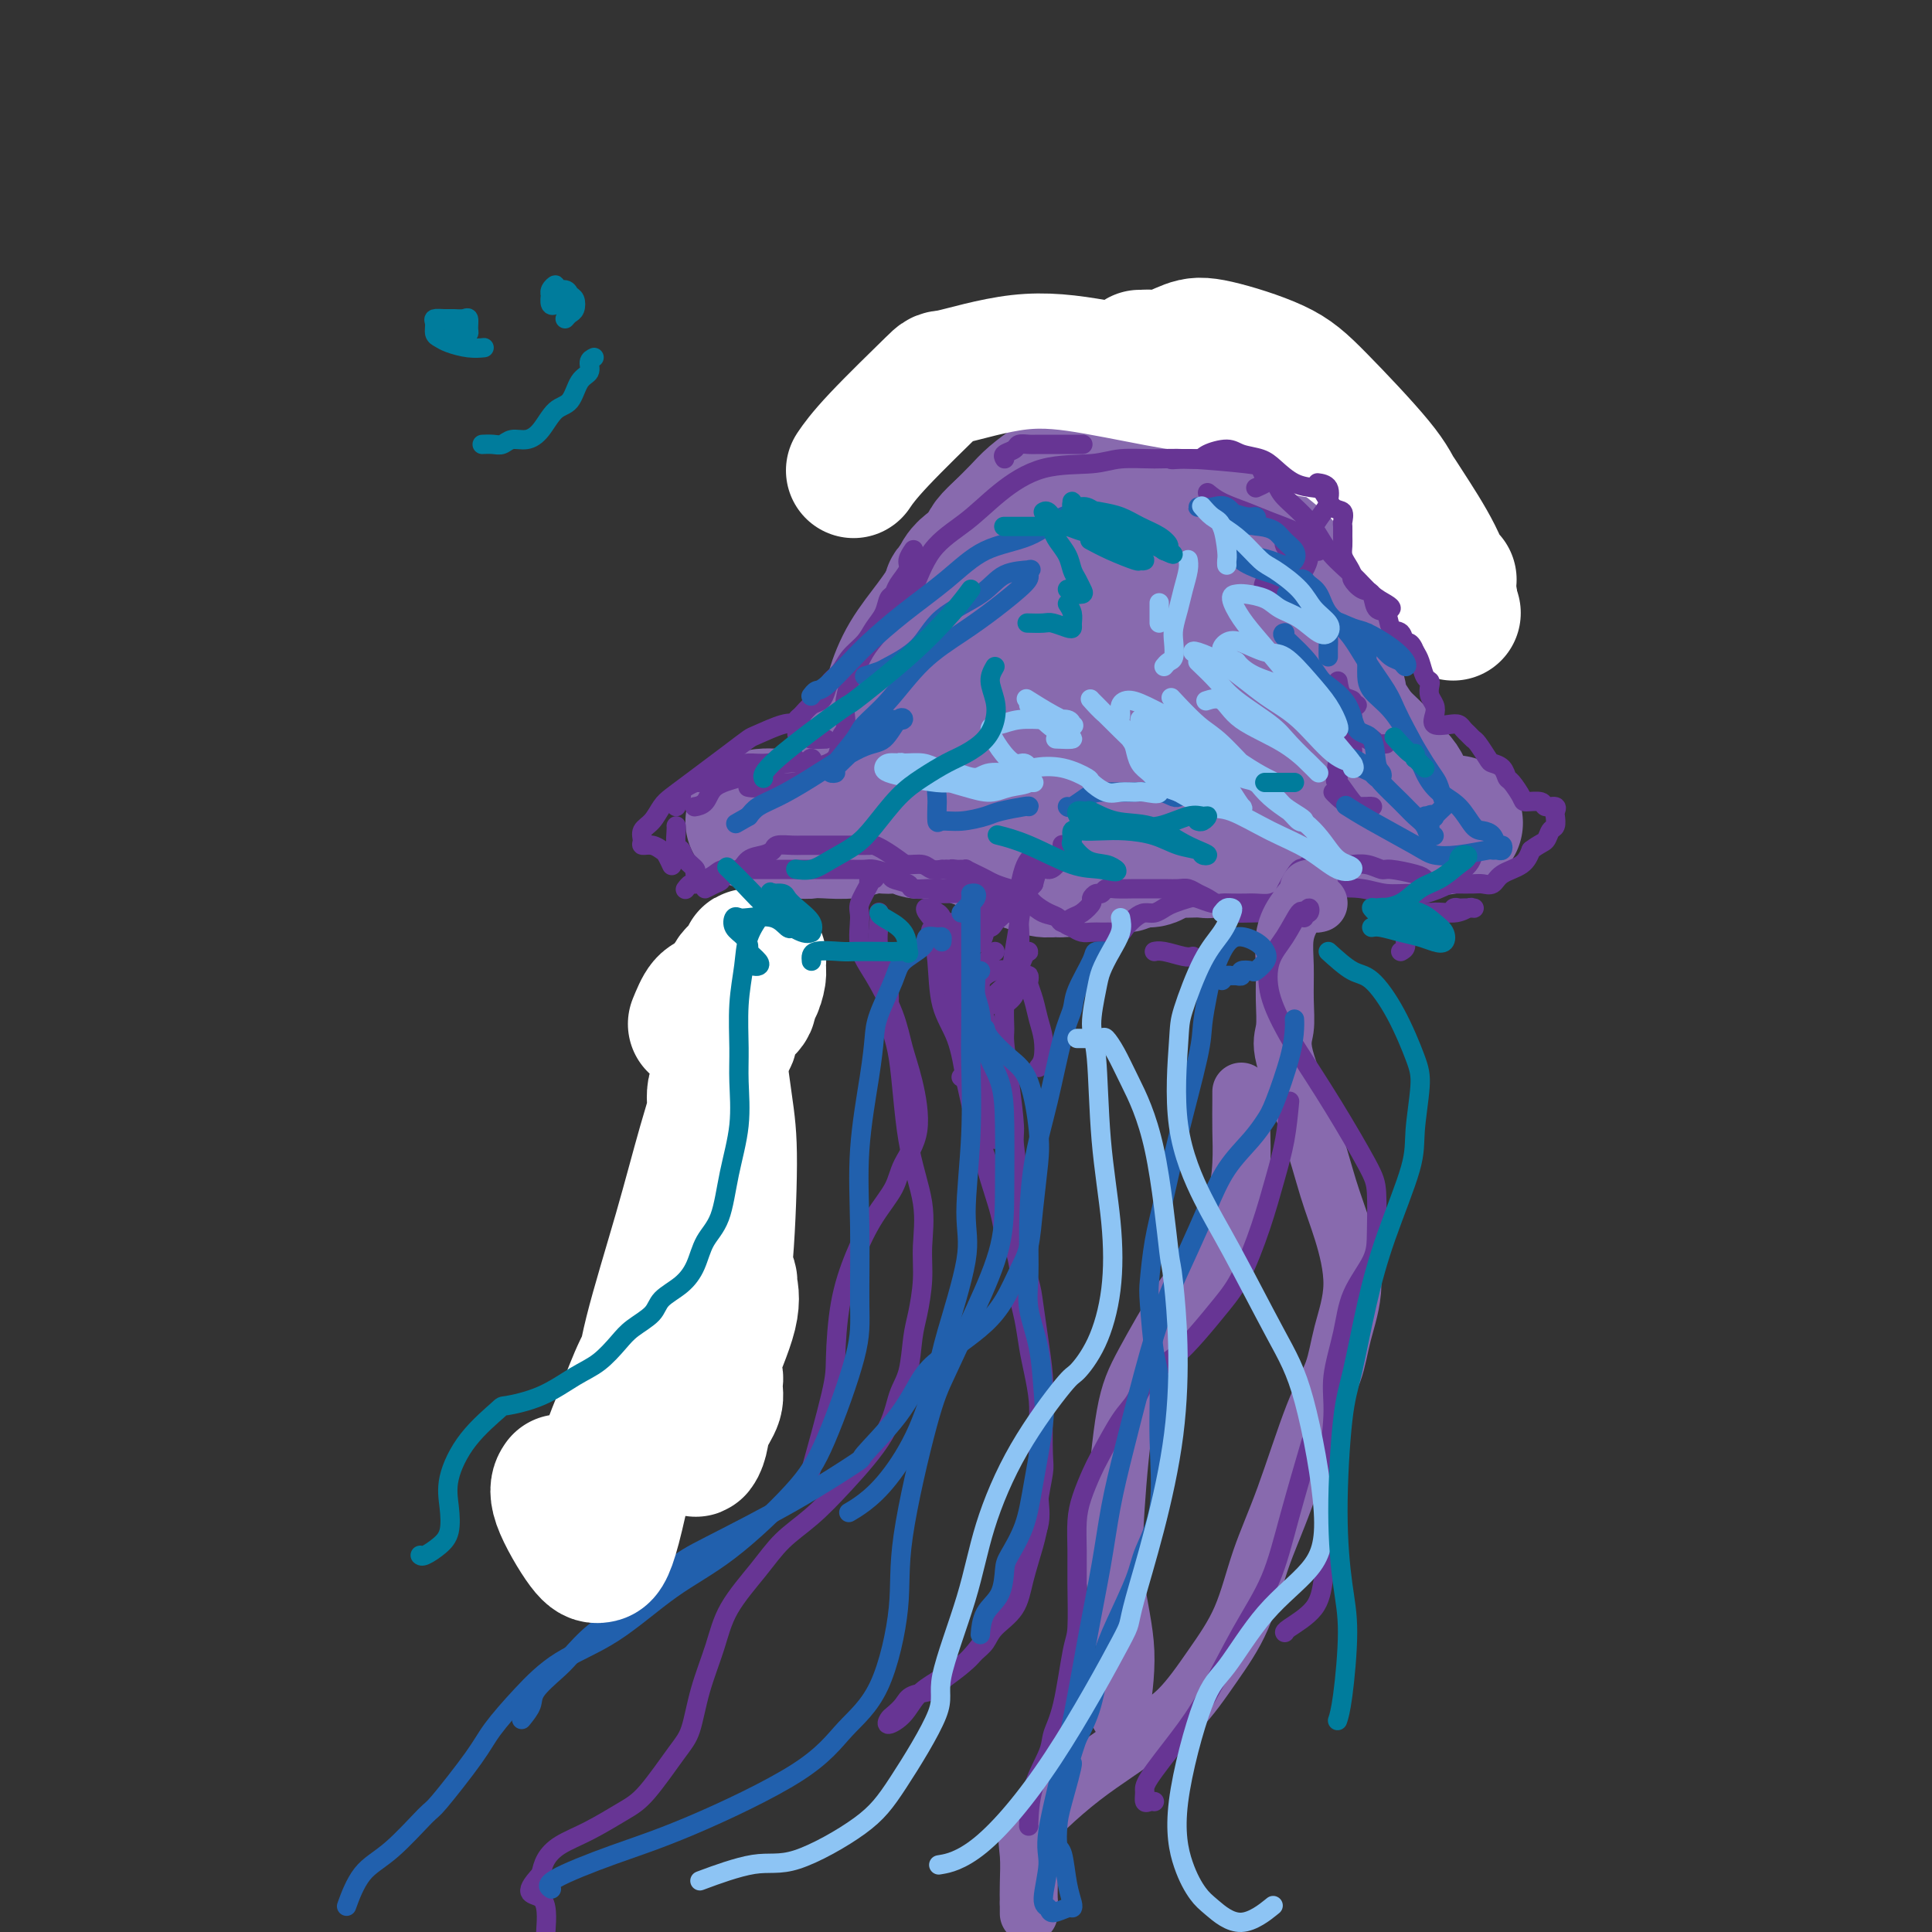
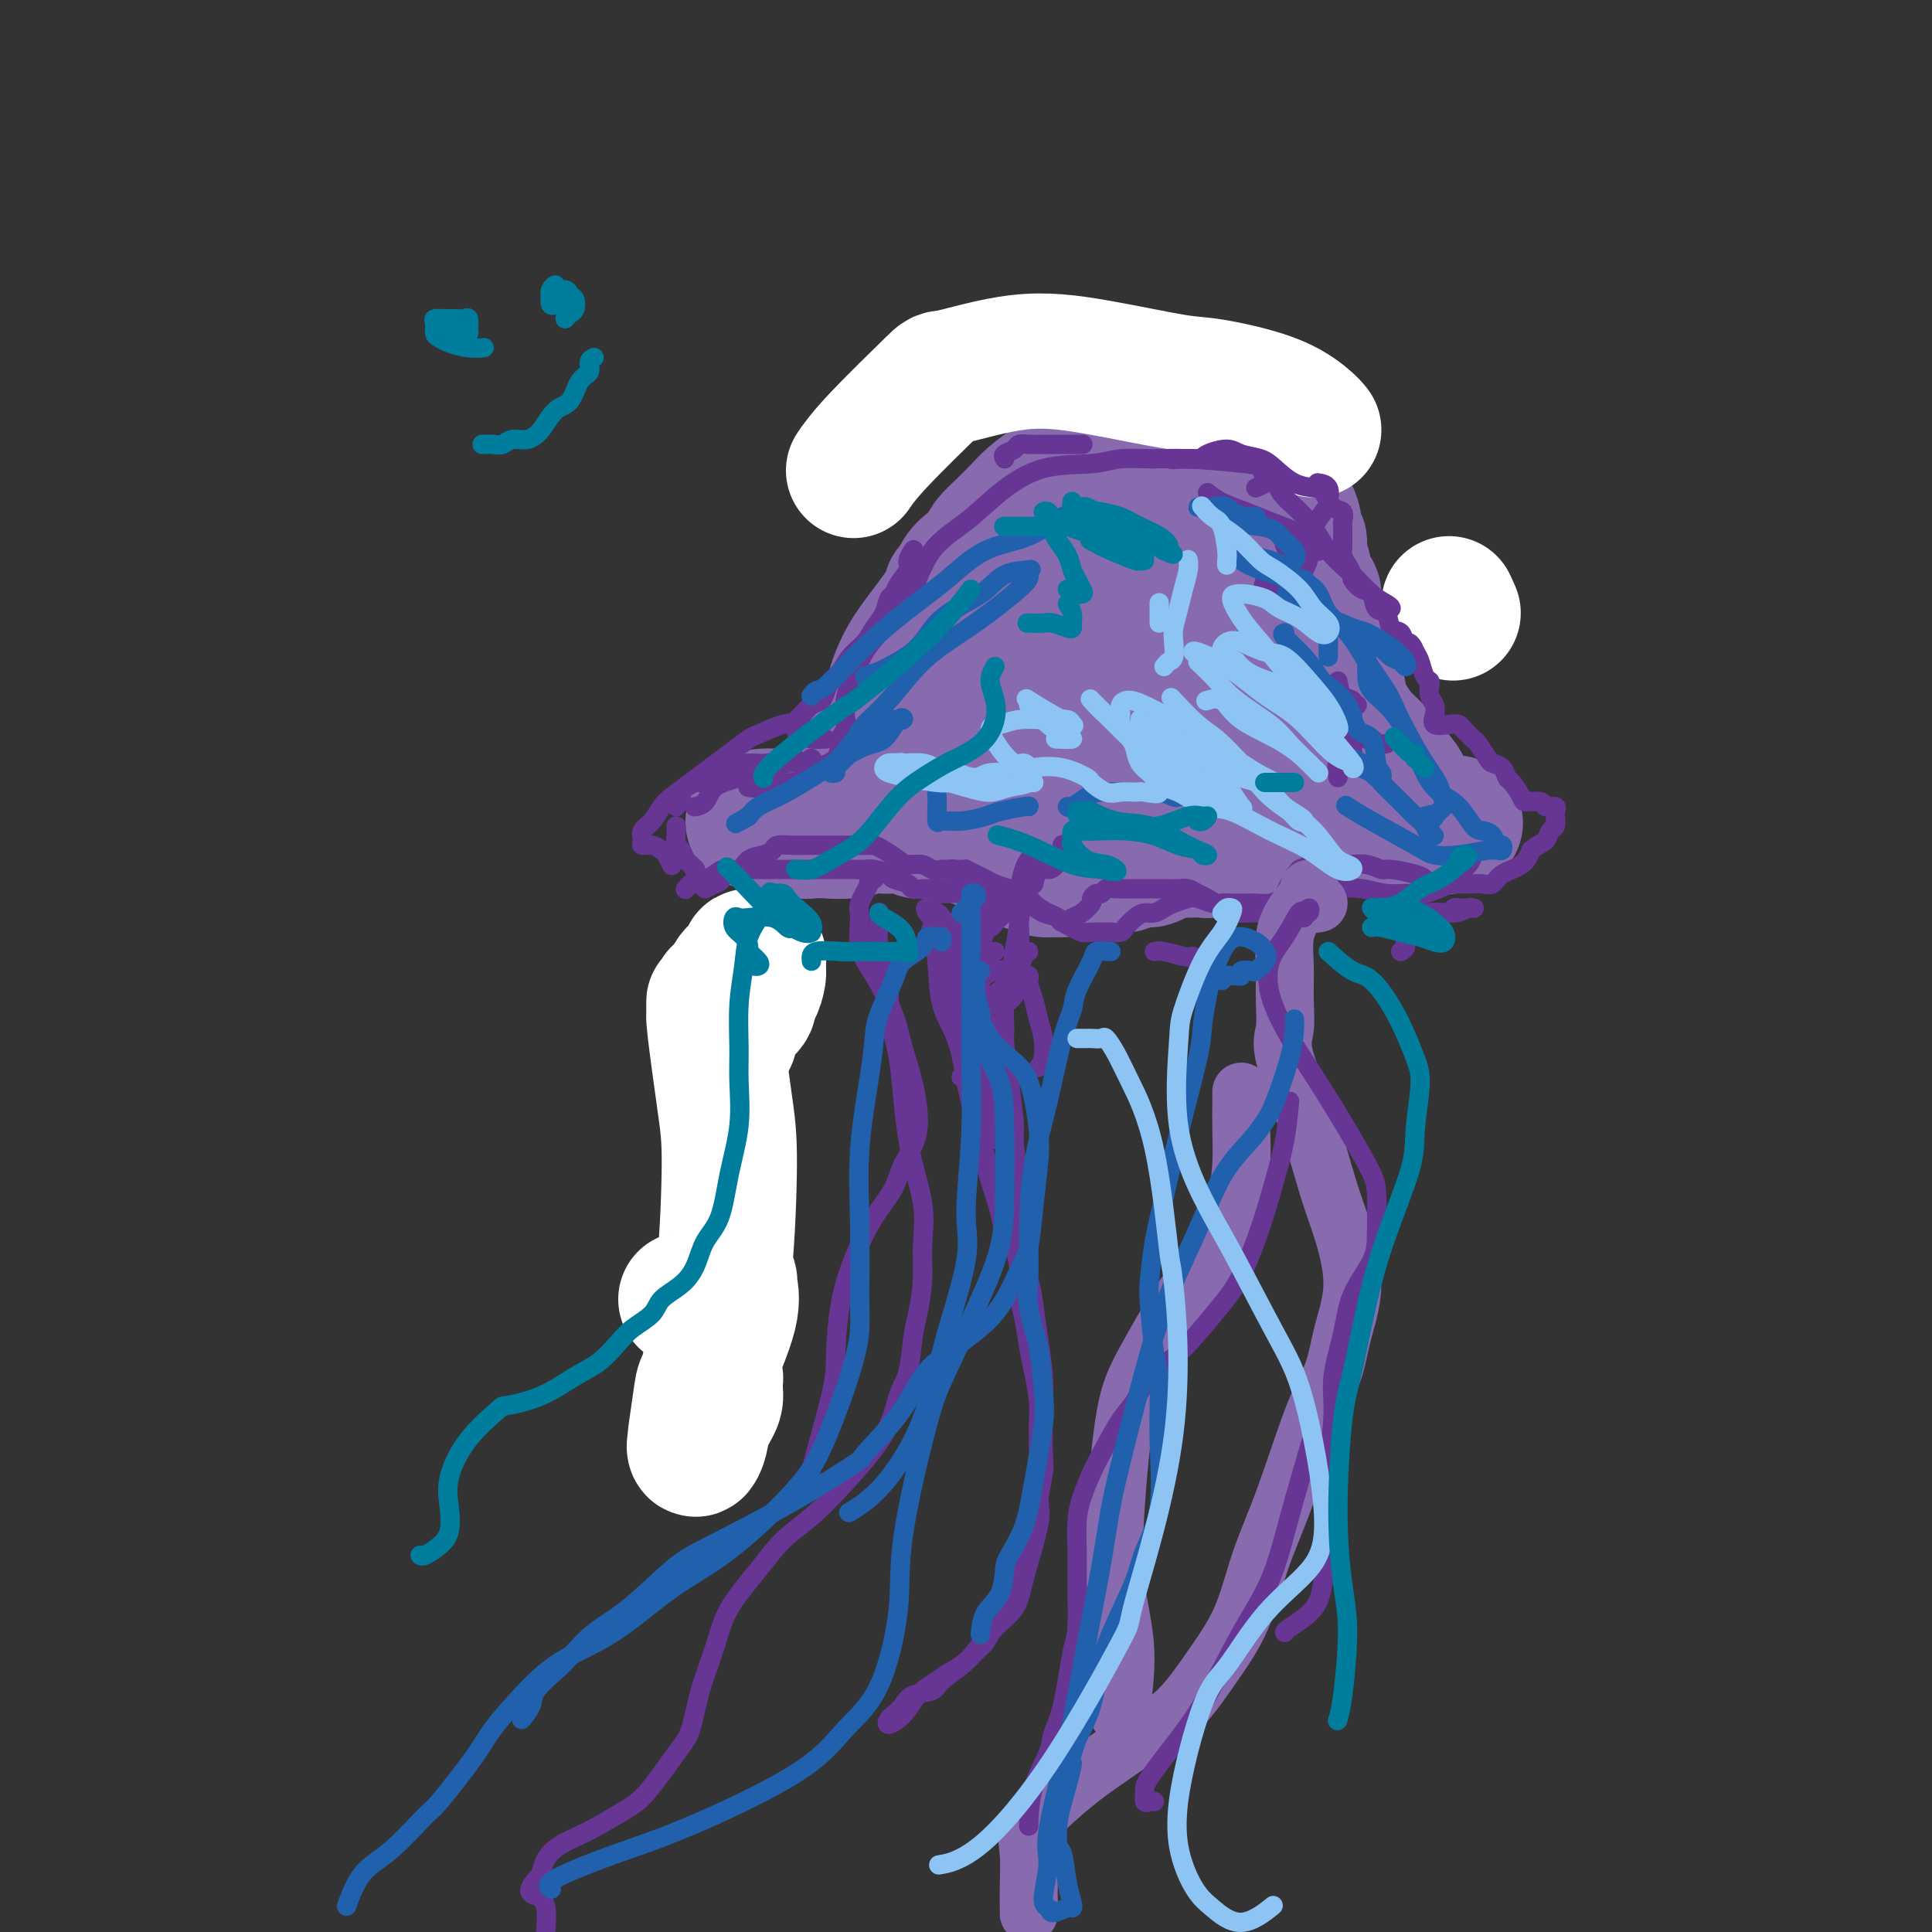
<svg xmlns="http://www.w3.org/2000/svg" viewBox="0 0 400 400" version="1.1">
  <rect x="0" y="0" width="400" height="400" fill="#333333" stroke="none" />
  <g fill="none" stroke="rgb(136,106,174)" stroke-width="28" stroke-linecap="round" stroke-linejoin="round">
-     <path d="M260,133c-0.556,-0.945 -1.111,-1.891 -2,-3c-0.889,-1.109 -2.110,-2.382 -4,-4c-1.890,-1.618 -4.448,-3.582 -6,-5c-1.552,-1.418 -2.098,-2.289 -4,-3c-1.902,-0.711 -5.159,-1.263 -7,-2c-1.841,-0.737 -2.265,-1.660 -4,-2c-1.735,-0.340 -4.781,-0.097 -6,0c-1.219,0.097 -0.609,0.049 0,0" />
    <path d="M220,113c-1.086,-0.007 -2.172,-0.015 -3,0c-0.828,0.015 -1.399,0.052 -2,0c-0.601,-0.052 -1.231,-0.194 -2,0c-0.769,0.194 -1.678,0.725 -2,1c-0.322,0.275 -0.059,0.295 0,0c0.059,-0.295 -0.086,-0.907 0,-1c0.086,-0.093 0.404,0.331 1,0c0.596,-0.331 1.470,-1.418 3,-2c1.530,-0.582 3.718,-0.660 5,-1c1.282,-0.340 1.659,-0.942 3,-1c1.341,-0.058 3.645,0.428 6,0c2.355,-0.428 4.762,-1.771 7,-2c2.238,-0.229 4.306,0.655 6,1c1.694,0.345 3.015,0.150 5,1c1.985,0.850 4.636,2.746 7,5c2.364,2.254 4.441,4.866 6,7c1.559,2.134 2.601,3.789 4,6c1.399,2.211 3.157,4.976 4,7c0.843,2.024 0.772,3.305 1,6c0.228,2.695 0.754,6.803 1,8c0.246,1.197 0.213,-0.516 0,1c-0.213,1.516 -0.605,6.260 -1,9c-0.395,2.740 -0.794,3.474 -1,4c-0.206,0.526 -0.220,0.842 0,1c0.220,0.158 0.675,0.158 1,0c0.325,-0.158 0.522,-0.474 1,-1c0.478,-0.526 1.239,-1.263 2,-2" />
    <path d="M272,160c0.609,-0.566 0.132,-0.979 0,-2c-0.132,-1.021 0.079,-2.648 0,-5c-0.079,-2.352 -0.450,-5.429 -1,-8c-0.550,-2.571 -1.280,-4.636 -2,-7c-0.720,-2.364 -1.431,-5.028 -3,-7c-1.569,-1.972 -3.998,-3.252 -6,-5c-2.002,-1.748 -3.579,-3.963 -6,-6c-2.421,-2.037 -5.688,-3.896 -8,-5c-2.312,-1.104 -3.670,-1.452 -5,-2c-1.330,-0.548 -2.633,-1.295 -5,-2c-2.367,-0.705 -5.800,-1.367 -9,-1c-3.200,0.367 -6.169,1.764 -9,3c-2.831,1.236 -5.526,2.310 -8,4c-2.474,1.690 -4.729,3.994 -7,6c-2.271,2.006 -4.559,3.712 -6,5c-1.441,1.288 -2.036,2.156 -3,4c-0.964,1.844 -2.297,4.663 -3,7c-0.703,2.337 -0.776,4.194 -1,6c-0.224,1.806 -0.599,3.563 -1,5c-0.401,1.437 -0.829,2.553 -1,3c-0.171,0.447 -0.086,0.223 0,0" />
    <path d="M204,118c-0.015,-0.086 -0.030,-0.171 0,0c0.030,0.171 0.105,0.599 0,1c-0.105,0.401 -0.390,0.774 -1,2c-0.610,1.226 -1.544,3.306 -3,5c-1.456,1.694 -3.434,3.001 -5,5c-1.566,1.999 -2.719,4.691 -4,7c-1.281,2.309 -2.691,4.237 -4,6c-1.309,1.763 -2.517,3.361 -3,4c-0.483,0.639 -0.242,0.320 0,0" />
    <path d="M201,117c-0.705,0.530 -1.411,1.060 -2,2c-0.589,0.940 -1.063,2.291 -2,4c-0.937,1.709 -2.339,3.775 -4,6c-1.661,2.225 -3.582,4.607 -5,7c-1.418,2.393 -2.335,4.796 -3,7c-0.665,2.204 -1.079,4.209 -2,6c-0.921,1.791 -2.350,3.367 -3,5c-0.650,1.633 -0.521,3.324 -1,5c-0.479,1.676 -1.565,3.336 -2,4c-0.435,0.664 -0.217,0.332 0,0" />
    <path d="M190,136c0.729,0.014 1.458,0.029 2,0c0.542,-0.029 0.897,-0.101 1,0c0.103,0.101 -0.044,0.375 0,1c0.044,0.625 0.281,1.602 0,3c-0.281,1.398 -1.081,3.219 -2,5c-0.919,1.781 -1.958,3.524 -3,5c-1.042,1.476 -2.086,2.687 -4,5c-1.914,2.313 -4.698,5.729 -7,8c-2.302,2.271 -4.123,3.397 -6,4c-1.877,0.603 -3.810,0.684 -5,1c-1.190,0.316 -1.639,0.868 -3,1c-1.361,0.132 -3.636,-0.157 -5,0c-1.364,0.157 -1.818,0.759 -2,1c-0.182,0.241 -0.091,0.120 0,0" />
    <path d="M160,170c-0.112,0.415 -0.224,0.829 0,1c0.224,0.171 0.785,0.098 1,0c0.215,-0.098 0.083,-0.221 1,0c0.917,0.221 2.881,0.788 4,1c1.119,0.212 1.392,0.071 2,0c0.608,-0.071 1.551,-0.071 3,0c1.449,0.071 3.403,0.214 5,0c1.597,-0.214 2.836,-0.786 4,-1c1.164,-0.214 2.251,-0.071 3,0c0.749,0.071 1.159,0.072 2,0c0.841,-0.072 2.113,-0.215 3,0c0.887,0.215 1.388,0.789 2,1c0.612,0.211 1.334,0.061 2,0c0.666,-0.061 1.277,-0.031 2,0c0.723,0.031 1.560,0.065 2,0c0.440,-0.065 0.484,-0.229 1,0c0.516,0.229 1.503,0.850 2,1c0.497,0.150 0.503,-0.172 1,0c0.497,0.172 1.484,0.838 2,1c0.516,0.162 0.561,-0.178 1,0c0.439,0.178 1.272,0.875 2,1c0.728,0.125 1.351,-0.321 2,0c0.649,0.321 1.323,1.410 2,2c0.677,0.590 1.355,0.680 2,1c0.645,0.320 1.256,0.871 2,1c0.744,0.129 1.621,-0.165 2,0c0.379,0.165 0.259,0.790 1,1c0.741,0.210 2.343,0.005 3,0c0.657,-0.005 0.369,0.191 1,0c0.631,-0.191 2.180,-0.769 3,-1c0.820,-0.231 0.910,-0.116 1,0" />
    <path d="M224,179c1.573,-0.154 1.505,-0.040 2,0c0.495,0.040 1.554,0.007 2,0c0.446,-0.007 0.279,0.013 1,0c0.721,-0.013 2.329,-0.059 3,0c0.671,0.059 0.406,0.222 1,0c0.594,-0.222 2.046,-0.830 3,-1c0.954,-0.170 1.409,0.098 2,0c0.591,-0.098 1.317,-0.562 2,-1c0.683,-0.438 1.323,-0.848 2,-1c0.677,-0.152 1.392,-0.044 2,0c0.608,0.044 1.111,0.026 2,0c0.889,-0.026 2.165,-0.058 3,0c0.835,0.058 1.230,0.208 2,0c0.770,-0.208 1.916,-0.774 3,-1c1.084,-0.226 2.105,-0.113 3,0c0.895,0.113 1.664,0.226 3,0c1.336,-0.226 3.240,-0.792 4,-1c0.760,-0.208 0.377,-0.059 1,0c0.623,0.059 2.253,0.027 3,0c0.747,-0.027 0.612,-0.050 1,0c0.388,0.050 1.300,0.171 2,0c0.700,-0.171 1.188,-0.634 2,-1c0.812,-0.366 1.950,-0.634 3,-1c1.050,-0.366 2.014,-0.830 3,-1c0.986,-0.170 1.993,-0.046 3,0c1.007,0.046 2.013,0.012 3,0c0.987,-0.012 1.955,-0.003 3,0c1.045,0.003 2.166,0.001 3,0c0.834,-0.001 1.381,-0.000 2,0c0.619,0.000 1.309,0.000 2,0" />
    <path d="M295,171c11.388,-1.238 4.358,-0.332 2,0c-2.358,0.332 -0.042,0.089 1,0c1.042,-0.089 0.812,-0.025 1,0c0.188,0.025 0.795,0.009 1,0c0.205,-0.009 0.008,-0.013 0,0c-0.008,0.013 0.174,0.041 0,0c-0.174,-0.041 -0.702,-0.153 -1,0c-0.298,0.153 -0.364,0.570 -1,0c-0.636,-0.570 -1.841,-2.129 -3,-3c-1.159,-0.871 -2.272,-1.056 -3,-2c-0.728,-0.944 -1.073,-2.648 -2,-4c-0.927,-1.352 -2.437,-2.351 -3,-3c-0.563,-0.649 -0.178,-0.948 -1,-2c-0.822,-1.052 -2.850,-2.858 -4,-4c-1.150,-1.142 -1.421,-1.619 -2,-2c-0.579,-0.381 -1.464,-0.665 -2,-1c-0.536,-0.335 -0.721,-0.722 -1,-1c-0.279,-0.278 -0.652,-0.446 -1,-1c-0.348,-0.554 -0.670,-1.495 -1,-2c-0.330,-0.505 -0.669,-0.576 -1,-1c-0.331,-0.424 -0.653,-1.202 -1,-2c-0.347,-0.798 -0.720,-1.617 -1,-2c-0.280,-0.383 -0.467,-0.330 -1,-1c-0.533,-0.670 -1.411,-2.064 -2,-3c-0.589,-0.936 -0.890,-1.414 -1,-2c-0.110,-0.586 -0.029,-1.281 0,-2c0.029,-0.719 0.008,-1.461 0,-2c-0.008,-0.539 -0.002,-0.876 0,-1c0.002,-0.124 0.001,-0.035 0,0c-0.001,0.035 -0.000,0.018 0,0" />
    <path d="M286,164c-0.026,-0.359 -0.053,-0.719 0,-1c0.053,-0.281 0.185,-0.485 0,-1c-0.185,-0.515 -0.687,-1.341 -1,-2c-0.313,-0.659 -0.436,-1.153 -1,-2c-0.564,-0.847 -1.570,-2.049 -2,-3c-0.430,-0.951 -0.286,-1.651 -1,-3c-0.714,-1.349 -2.286,-3.347 -3,-5c-0.714,-1.653 -0.570,-2.960 -1,-4c-0.430,-1.040 -1.435,-1.812 -2,-3c-0.565,-1.188 -0.691,-2.792 -1,-4c-0.309,-1.208 -0.800,-2.019 -1,-3c-0.200,-0.981 -0.109,-2.130 0,-3c0.109,-0.870 0.235,-1.460 0,-2c-0.235,-0.540 -0.832,-1.031 -1,-2c-0.168,-0.969 0.095,-2.416 0,-3c-0.095,-0.584 -0.546,-0.303 -1,-1c-0.454,-0.697 -0.910,-2.371 -1,-3c-0.090,-0.629 0.187,-0.212 0,-1c-0.187,-0.788 -0.837,-2.781 -1,-4c-0.163,-1.219 0.160,-1.663 0,-2c-0.160,-0.337 -0.804,-0.565 -1,-1c-0.196,-0.435 0.054,-1.075 0,-2c-0.054,-0.925 -0.414,-2.136 -1,-3c-0.586,-0.864 -1.400,-1.383 -2,-2c-0.600,-0.617 -0.987,-1.332 -1,-2c-0.013,-0.668 0.349,-1.289 0,-2c-0.349,-0.711 -1.410,-1.511 -2,-2c-0.590,-0.489 -0.711,-0.667 -1,-1c-0.289,-0.333 -0.748,-0.821 -1,-1c-0.252,-0.179 -0.299,-0.048 -1,0c-0.701,0.048 -2.058,0.014 -3,0c-0.942,-0.014 -1.471,-0.007 -2,0" />
    <path d="M254,96c-1.447,0.102 -2.063,0.356 -3,1c-0.937,0.644 -2.194,1.678 -3,2c-0.806,0.322 -1.160,-0.066 -2,0c-0.840,0.066 -2.164,0.587 -3,1c-0.836,0.413 -1.184,0.718 -2,1c-0.816,0.282 -2.102,0.539 -3,1c-0.898,0.461 -1.410,1.125 -2,2c-0.590,0.875 -1.258,1.961 -2,3c-0.742,1.039 -1.560,2.031 -2,3c-0.440,0.969 -0.504,1.914 -1,3c-0.496,1.086 -1.425,2.312 -2,3c-0.575,0.688 -0.795,0.836 -1,2c-0.205,1.164 -0.394,3.342 -1,5c-0.606,1.658 -1.630,2.797 -2,4c-0.370,1.203 -0.088,2.472 0,4c0.088,1.528 -0.018,3.317 0,5c0.018,1.683 0.160,3.261 0,4c-0.160,0.739 -0.622,0.639 0,2c0.622,1.361 2.330,4.182 3,6c0.670,1.818 0.304,2.632 1,4c0.696,1.368 2.456,3.288 4,5c1.544,1.712 2.874,3.215 4,4c1.126,0.785 2.047,0.851 3,1c0.953,0.149 1.936,0.380 3,0c1.064,-0.380 2.208,-1.370 3,-2c0.792,-0.630 1.232,-0.898 2,-2c0.768,-1.102 1.866,-3.038 3,-5c1.134,-1.962 2.305,-3.951 3,-6c0.695,-2.049 0.913,-4.157 1,-6c0.087,-1.843 0.044,-3.422 0,-5" />
    <path d="M255,136c0.779,-4.324 -0.772,-4.135 -2,-5c-1.228,-0.865 -2.131,-2.784 -3,-4c-0.869,-1.216 -1.704,-1.728 -3,-2c-1.296,-0.272 -3.051,-0.303 -5,0c-1.949,0.303 -4.090,0.941 -6,2c-1.910,1.059 -3.588,2.539 -5,4c-1.412,1.461 -2.559,2.903 -3,5c-0.441,2.097 -0.177,4.849 0,7c0.177,2.151 0.268,3.701 0,5c-0.268,1.299 -0.894,2.345 0,5c0.894,2.655 3.307,6.917 5,9c1.693,2.083 2.667,1.986 4,2c1.333,0.014 3.026,0.137 4,0c0.974,-0.137 1.230,-0.536 3,-3c1.770,-2.464 5.053,-6.993 7,-10c1.947,-3.007 2.559,-4.491 3,-7c0.441,-2.509 0.710,-6.042 1,-9c0.290,-2.958 0.602,-5.342 0,-8c-0.602,-2.658 -2.117,-5.589 -4,-8c-1.883,-2.411 -4.134,-4.301 -7,-5c-2.866,-0.699 -6.346,-0.206 -9,0c-2.654,0.206 -4.483,0.125 -7,2c-2.517,1.875 -5.722,5.705 -8,8c-2.278,2.295 -3.628,3.055 -5,5c-1.372,1.945 -2.768,5.075 -4,8c-1.232,2.925 -2.302,5.644 -3,8c-0.698,2.356 -1.024,4.350 -1,7c0.024,2.650 0.398,5.958 1,8c0.602,2.042 1.431,2.819 3,3c1.569,0.181 3.877,-0.234 6,-1c2.123,-0.766 4.062,-1.883 6,-3" />
    <path d="M223,159c1.725,-0.530 0.038,0.145 1,-1c0.962,-1.145 4.575,-4.111 7,-7c2.425,-2.889 3.664,-5.703 5,-9c1.336,-3.297 2.768,-7.078 4,-11c1.232,-3.922 2.263,-7.985 2,-11c-0.263,-3.015 -1.822,-4.982 -3,-6c-1.178,-1.018 -1.977,-1.086 -3,-1c-1.023,0.086 -2.270,0.327 -5,1c-2.730,0.673 -6.945,1.779 -10,3c-3.055,1.221 -4.952,2.556 -7,4c-2.048,1.444 -4.248,2.996 -6,5c-1.752,2.004 -3.055,4.458 -4,7c-0.945,2.542 -1.533,5.171 -2,8c-0.467,2.829 -0.813,5.856 -1,8c-0.187,2.144 -0.215,3.403 0,4c0.215,0.597 0.674,0.531 1,1c0.326,0.469 0.518,1.473 1,2c0.482,0.527 1.253,0.578 2,0c0.747,-0.578 1.468,-1.784 2,-3c0.532,-1.216 0.873,-2.442 1,-4c0.127,-1.558 0.038,-3.446 0,-5c-0.038,-1.554 -0.025,-2.773 0,-4c0.025,-1.227 0.062,-2.463 0,-4c-0.062,-1.537 -0.224,-3.374 0,-5c0.224,-1.626 0.834,-3.040 1,-4c0.166,-0.960 -0.110,-1.464 0,-2c0.110,-0.536 0.607,-1.102 1,-2c0.393,-0.898 0.683,-2.126 1,-3c0.317,-0.874 0.662,-1.392 1,-2c0.338,-0.608 0.669,-1.304 1,-2" />
    <path d="M213,116c1.209,-2.804 1.731,-2.314 2,-2c0.269,0.314 0.285,0.453 1,0c0.715,-0.453 2.129,-1.497 3,-2c0.871,-0.503 1.199,-0.463 2,-1c0.801,-0.537 2.076,-1.649 3,-2c0.924,-0.351 1.496,0.060 2,0c0.504,-0.060 0.942,-0.589 2,-1c1.058,-0.411 2.738,-0.702 4,-1c1.262,-0.298 2.105,-0.602 3,-1c0.895,-0.398 1.843,-0.891 3,-1c1.157,-0.109 2.522,0.167 4,0c1.478,-0.167 3.069,-0.776 4,-1c0.931,-0.224 1.202,-0.063 2,0c0.798,0.063 2.123,0.028 3,0c0.877,-0.028 1.307,-0.049 2,0c0.693,0.049 1.650,0.168 2,0c0.350,-0.168 0.092,-0.621 0,-1c-0.092,-0.379 -0.018,-0.682 0,-1c0.018,-0.318 -0.020,-0.649 0,-1c0.020,-0.351 0.098,-0.721 0,-1c-0.098,-0.279 -0.371,-0.468 -1,-1c-0.629,-0.532 -1.614,-1.407 -3,-2c-1.386,-0.593 -3.172,-0.903 -5,-1c-1.828,-0.097 -3.699,0.017 -6,0c-2.301,-0.017 -5.032,-0.167 -7,0c-1.968,0.167 -3.173,0.652 -5,1c-1.827,0.348 -4.277,0.560 -6,1c-1.723,0.440 -2.720,1.108 -4,2c-1.280,0.892 -2.845,2.009 -4,3c-1.155,0.991 -1.902,1.854 -3,3c-1.098,1.146 -2.549,2.573 -4,4" />
    <path d="M207,110c-2.842,2.544 -2.446,2.904 -3,4c-0.554,1.096 -2.057,2.927 -3,4c-0.943,1.073 -1.324,1.389 -2,2c-0.676,0.611 -1.645,1.519 -2,2c-0.355,0.481 -0.095,0.535 0,1c0.095,0.465 0.026,1.340 0,2c-0.026,0.660 -0.007,1.106 0,2c0.007,0.894 0.002,2.237 0,3c-0.002,0.763 -0.002,0.945 0,1c0.002,0.055 0.006,-0.019 0,0c-0.006,0.019 -0.022,0.131 0,0c0.022,-0.131 0.083,-0.504 0,-1c-0.083,-0.496 -0.309,-1.117 0,-2c0.309,-0.883 1.154,-2.030 2,-3c0.846,-0.970 1.694,-1.762 2,-3c0.306,-1.238 0.070,-2.922 1,-4c0.930,-1.078 3.027,-1.549 4,-2c0.973,-0.451 0.821,-0.881 2,-2c1.179,-1.119 3.688,-2.927 6,-4c2.312,-1.073 4.429,-1.412 6,-2c1.571,-0.588 2.598,-1.426 4,-2c1.402,-0.574 3.180,-0.884 5,-1c1.820,-0.116 3.682,-0.037 5,0c1.318,0.037 2.091,0.032 3,0c0.909,-0.032 1.953,-0.091 3,0c1.047,0.091 2.095,0.334 3,1c0.905,0.666 1.667,1.756 3,3c1.333,1.244 3.238,2.641 5,4c1.762,1.359 3.381,2.679 5,4" />
    <path d="M256,117c2.828,2.514 3.399,3.297 4,4c0.601,0.703 1.233,1.324 2,2c0.767,0.676 1.670,1.408 2,2c0.330,0.592 0.087,1.044 0,1c-0.087,-0.044 -0.020,-0.585 0,-1c0.020,-0.415 -0.009,-0.706 0,-1c0.009,-0.294 0.054,-0.592 0,-1c-0.054,-0.408 -0.209,-0.926 -1,-2c-0.791,-1.074 -2.219,-2.705 -3,-4c-0.781,-1.295 -0.916,-2.254 -2,-3c-1.084,-0.746 -3.118,-1.279 -6,-2c-2.882,-0.721 -6.611,-1.629 -9,-2c-2.389,-0.371 -3.439,-0.205 -6,0c-2.561,0.205 -6.634,0.447 -10,1c-3.366,0.553 -6.026,1.416 -8,3c-1.974,1.584 -3.262,3.888 -4,5c-0.738,1.112 -0.925,1.032 -1,1c-0.075,-0.032 -0.037,-0.016 0,0" />
  </g>
  <g fill="none" stroke="rgb(255,255,255)" stroke-width="28" stroke-linecap="round" stroke-linejoin="round">
-     <path d="M300,120c-0.639,-0.512 -1.278,-1.024 -2,-2c-0.722,-0.976 -1.526,-2.416 -3,-5c-1.474,-2.584 -3.619,-6.311 -5,-9c-1.381,-2.689 -1.999,-4.341 -5,-8c-3.001,-3.659 -8.386,-9.327 -12,-13c-3.614,-3.673 -5.459,-5.352 -9,-7c-3.541,-1.648 -8.780,-3.265 -12,-4c-3.220,-0.735 -4.420,-0.589 -6,0c-1.580,0.589 -3.538,1.622 -5,2c-1.462,0.378 -2.427,0.101 -3,0c-0.573,-0.101 -0.754,-0.027 -1,0c-0.246,0.027 -0.558,0.007 -1,0c-0.442,-0.007 -1.013,-0.002 -1,0c0.013,0.002 0.612,0.001 1,0c0.388,-0.001 0.567,-0.002 1,0c0.433,0.002 1.120,0.005 2,0c0.880,-0.005 1.954,-0.019 3,0c1.046,0.019 2.065,0.072 3,0c0.935,-0.072 1.788,-0.268 3,0c1.212,0.268 2.785,1.000 5,2c2.215,1.000 5.073,2.268 7,3c1.927,0.732 2.925,0.926 6,3c3.075,2.074 8.229,6.026 12,9c3.771,2.974 6.160,4.968 8,7c1.840,2.032 3.132,4.101 5,7c1.868,2.899 4.310,6.627 6,10c1.690,3.373 2.626,6.392 3,8c0.374,1.608 0.187,1.804 0,2" />
    <path d="M300,125c1.500,3.333 0.750,1.667 0,0" />
    <path d="M272,89c-0.379,-0.481 -0.759,-0.961 -2,-2c-1.241,-1.039 -3.345,-2.635 -7,-4c-3.655,-1.365 -8.862,-2.497 -12,-3c-3.138,-0.503 -4.208,-0.375 -8,-1c-3.792,-0.625 -10.306,-2.002 -16,-3c-5.694,-0.998 -10.566,-1.615 -16,-1c-5.434,0.615 -11.428,2.463 -14,3c-2.572,0.537 -1.720,-0.238 -4,2c-2.280,2.238 -7.691,7.487 -11,11c-3.309,3.513 -4.517,5.289 -5,6c-0.483,0.711 -0.242,0.355 0,0" />
  </g>
  <g fill="none" stroke="rgb(103,53,148)" stroke-width="4" stroke-linecap="round" stroke-linejoin="round">
    <path d="M182,189c-0.017,-0.099 -0.034,-0.198 0,0c0.034,0.198 0.121,0.692 0,2c-0.121,1.308 -0.448,3.429 0,6c0.448,2.571 1.673,5.591 2,8c0.327,2.409 -0.242,4.208 0,6c0.242,1.792 1.295,3.579 2,8c0.705,4.421 1.062,11.477 2,17c0.938,5.523 2.458,9.513 3,13c0.542,3.487 0.105,6.470 0,9c-0.105,2.530 0.123,4.606 0,7c-0.123,2.394 -0.598,5.104 -1,7c-0.402,1.896 -0.731,2.977 -1,5c-0.269,2.023 -0.478,4.988 -1,7c-0.522,2.012 -1.356,3.072 -2,5c-0.644,1.928 -1.096,4.725 -3,8c-1.904,3.275 -5.259,7.027 -8,10c-2.741,2.973 -4.869,5.166 -7,7c-2.131,1.834 -4.265,3.309 -6,5c-1.735,1.691 -3.069,3.597 -5,6c-1.931,2.403 -4.457,5.303 -6,8c-1.543,2.697 -2.103,5.191 -3,8c-0.897,2.809 -2.131,5.934 -3,9c-0.869,3.066 -1.375,6.074 -2,8c-0.625,1.926 -1.371,2.770 -3,5c-1.629,2.230 -4.142,5.846 -6,8c-1.858,2.154 -3.061,2.845 -5,4c-1.939,1.155 -4.612,2.773 -7,4c-2.388,1.227 -4.489,2.061 -6,3c-1.511,0.939 -2.432,1.983 -3,3c-0.568,1.017 -0.784,2.009 -1,3" />
    <path d="M112,388c-4.400,4.689 -1.400,3.911 0,5c1.400,1.089 1.200,4.044 1,7" />
    <path d="M206,197c-0.188,0.065 -0.377,0.131 -1,1c-0.623,0.869 -1.682,2.542 -2,4c-0.318,1.458 0.104,2.702 0,4c-0.104,1.298 -0.736,2.649 -1,4c-0.264,1.351 -0.162,2.702 0,4c0.162,1.298 0.384,2.544 0,4c-0.384,1.456 -1.373,3.123 -2,4c-0.627,0.877 -0.894,0.965 -1,1c-0.106,0.035 -0.053,0.018 0,0" />
    <path d="M212,197c0.506,-0.020 1.011,-0.040 1,0c-0.011,0.040 -0.539,0.141 -1,1c-0.461,0.859 -0.856,2.478 -2,4c-1.144,1.522 -3.039,2.948 -4,4c-0.961,1.052 -0.989,1.729 -1,2c-0.011,0.271 -0.006,0.135 0,0" />
    <path d="M202,230c-0.263,0.435 -0.525,0.870 0,3c0.525,2.130 1.839,5.955 3,9c1.161,3.045 2.171,5.309 3,8c0.829,2.691 1.479,5.808 2,8c0.521,2.192 0.913,3.459 1,5c0.087,1.541 -0.131,3.356 0,5c0.131,1.644 0.609,3.117 1,5c0.391,1.883 0.693,4.177 1,6c0.307,1.823 0.617,3.175 1,5c0.383,1.825 0.837,4.124 1,6c0.163,1.876 0.033,3.328 0,5c-0.033,1.672 0.030,3.565 0,6c-0.030,2.435 -0.153,5.412 0,8c0.153,2.588 0.581,4.786 0,7c-0.581,2.214 -2.170,4.445 -3,7c-0.830,2.555 -0.902,5.434 -2,8c-1.098,2.566 -3.222,4.819 -5,7c-1.778,2.181 -3.210,4.289 -5,6c-1.790,1.711 -3.936,3.026 -5,4c-1.064,0.974 -1.045,1.608 -2,2c-0.955,0.392 -2.885,0.541 -4,1c-1.115,0.459 -1.414,1.229 -2,2c-0.586,0.771 -1.459,1.543 -2,2c-0.541,0.457 -0.750,0.600 -1,1c-0.250,0.400 -0.541,1.056 0,1c0.541,-0.056 1.915,-0.823 3,-2c1.085,-1.177 1.881,-2.765 3,-4c1.119,-1.235 2.559,-2.118 4,-3" />
    <path d="M194,348c1.915,-1.441 2.202,-1.543 3,-2c0.798,-0.457 2.108,-1.268 3,-2c0.892,-0.732 1.365,-1.386 2,-2c0.635,-0.614 1.430,-1.188 2,-2c0.570,-0.812 0.913,-1.862 2,-3c1.087,-1.138 2.917,-2.363 4,-4c1.083,-1.637 1.418,-3.685 2,-6c0.582,-2.315 1.410,-4.897 2,-7c0.590,-2.103 0.943,-3.727 1,-5c0.057,-1.273 -0.180,-2.196 0,-4c0.180,-1.804 0.777,-4.490 1,-6c0.223,-1.510 0.070,-1.846 0,-4c-0.070,-2.154 -0.059,-6.128 0,-9c0.059,-2.872 0.166,-4.643 0,-7c-0.166,-2.357 -0.605,-5.302 -1,-8c-0.395,-2.698 -0.746,-5.151 -1,-7c-0.254,-1.849 -0.412,-3.094 -1,-5c-0.588,-1.906 -1.607,-4.473 -2,-7c-0.393,-2.527 -0.161,-5.015 0,-7c0.161,-1.985 0.249,-3.467 0,-6c-0.249,-2.533 -0.837,-6.118 -1,-8c-0.163,-1.882 0.099,-2.060 0,-4c-0.099,-1.940 -0.559,-5.640 -1,-9c-0.441,-3.360 -0.861,-6.378 -1,-8c-0.139,-1.622 0.004,-1.846 0,-3c-0.004,-1.154 -0.157,-3.236 0,-5c0.157,-1.764 0.622,-3.210 1,-5c0.378,-1.790 0.668,-3.923 1,-6c0.332,-2.077 0.705,-4.098 1,-6c0.295,-1.902 0.513,-3.686 1,-5c0.487,-1.314 1.244,-2.157 2,-3" />
    <path d="M214,183c1.426,-5.635 1.990,-3.222 3,-3c1.010,0.222 2.464,-1.748 3,-3c0.536,-1.252 0.153,-1.786 0,-2c-0.153,-0.214 -0.077,-0.107 0,0" />
    <path d="M305,177c-0.220,0.663 -0.441,1.326 -1,2c-0.559,0.674 -1.457,1.358 -2,2c-0.543,0.642 -0.730,1.240 -2,2c-1.270,0.760 -3.623,1.681 -5,2c-1.377,0.319 -1.777,0.036 -3,0c-1.223,-0.036 -3.269,0.175 -5,0c-1.731,-0.175 -3.148,-0.737 -5,-1c-1.852,-0.263 -4.138,-0.228 -6,0c-1.862,0.228 -3.299,0.650 -5,1c-1.701,0.350 -3.667,0.630 -5,1c-1.333,0.370 -2.034,0.831 -3,1c-0.966,0.169 -2.197,0.046 -3,0c-0.803,-0.046 -1.178,-0.016 -2,0c-0.822,0.016 -2.092,0.018 -3,0c-0.908,-0.018 -1.454,-0.054 -2,0c-0.546,0.054 -1.091,0.199 -2,0c-0.909,-0.199 -2.183,-0.743 -3,-1c-0.817,-0.257 -1.178,-0.227 -2,0c-0.822,0.227 -2.107,0.651 -3,1c-0.893,0.349 -1.395,0.622 -2,1c-0.605,0.378 -1.313,0.862 -2,1c-0.687,0.138 -1.354,-0.068 -2,0c-0.646,0.068 -1.273,0.411 -2,1c-0.727,0.589 -1.556,1.426 -2,2c-0.444,0.574 -0.503,0.886 -1,1c-0.497,0.114 -1.431,0.031 -2,0c-0.569,-0.031 -0.771,-0.011 -1,0c-0.229,0.011 -0.484,0.013 -1,0c-0.516,-0.013 -1.293,-0.042 -2,0c-0.707,0.042 -1.345,0.155 -2,0c-0.655,-0.155 -1.328,-0.577 -2,-1" />
    <path d="M222,192c-1.774,-0.576 -2.210,-1.517 -3,-2c-0.790,-0.483 -1.936,-0.508 -3,-1c-1.064,-0.492 -2.047,-1.451 -3,-2c-0.953,-0.549 -1.876,-0.687 -3,-1c-1.124,-0.313 -2.451,-0.802 -3,-1c-0.549,-0.198 -0.321,-0.106 -1,0c-0.679,0.106 -2.263,0.224 -3,0c-0.737,-0.224 -0.625,-0.792 -1,-1c-0.375,-0.208 -1.236,-0.056 -2,0c-0.764,0.056 -1.431,0.016 -2,0c-0.569,-0.016 -1.039,-0.007 -2,0c-0.961,0.007 -2.412,0.013 -3,0c-0.588,-0.013 -0.313,-0.045 -1,0c-0.687,0.045 -2.338,0.166 -3,0c-0.662,-0.166 -0.337,-0.619 -1,-1c-0.663,-0.381 -2.316,-0.691 -3,-1c-0.684,-0.309 -0.399,-0.619 -1,-1c-0.601,-0.381 -2.089,-0.834 -3,-1c-0.911,-0.166 -1.247,-0.044 -2,0c-0.753,0.044 -1.925,0.012 -3,0c-1.075,-0.012 -2.054,-0.003 -3,0c-0.946,0.003 -1.859,0.001 -3,0c-1.141,-0.001 -2.512,-0.000 -3,0c-0.488,0.000 -0.094,0.000 -1,0c-0.906,-0.000 -3.111,0.000 -4,0c-0.889,-0.000 -0.461,-0.001 -1,0c-0.539,0.001 -2.045,0.003 -3,0c-0.955,-0.003 -1.359,-0.011 -2,0c-0.641,0.011 -1.519,0.041 -2,0c-0.481,-0.041 -0.566,-0.155 -1,0c-0.434,0.155 -1.217,0.577 -2,1" />
    <path d="M151,181c-5.068,0.339 -2.739,0.686 -2,1c0.739,0.314 -0.112,0.593 -1,1c-0.888,0.407 -1.814,0.941 -2,1c-0.186,0.059 0.368,-0.355 0,-1c-0.368,-0.645 -1.657,-1.519 -2,-2c-0.343,-0.481 0.262,-0.570 0,-1c-0.262,-0.430 -1.391,-1.201 -2,-2c-0.609,-0.799 -0.699,-1.626 -1,-2c-0.301,-0.374 -0.813,-0.296 -1,-1c-0.187,-0.704 -0.050,-2.189 0,-3c0.050,-0.811 0.014,-0.946 0,-1c-0.014,-0.054 -0.007,-0.027 0,0" />
    <path d="M140,167c-0.117,-0.334 -0.235,-0.668 0,-1c0.235,-0.332 0.821,-0.663 1,-1c0.179,-0.337 -0.049,-0.681 0,-1c0.049,-0.319 0.376,-0.614 1,-1c0.624,-0.386 1.545,-0.864 2,-1c0.455,-0.136 0.444,0.070 1,0c0.556,-0.070 1.681,-0.415 3,-1c1.319,-0.585 2.834,-1.411 4,-2c1.166,-0.589 1.983,-0.941 3,-1c1.017,-0.059 2.235,0.177 4,0c1.765,-0.177 4.076,-0.765 5,-1c0.924,-0.235 0.462,-0.118 0,0" />
    <path d="M171,153c-1.177,0.051 -2.355,0.101 -3,0c-0.645,-0.101 -0.759,-0.355 -1,-1c-0.241,-0.645 -0.609,-1.682 -1,-2c-0.391,-0.318 -0.806,0.084 -1,0c-0.194,-0.084 -0.168,-0.655 0,-1c0.168,-0.345 0.478,-0.463 1,-1c0.522,-0.537 1.256,-1.494 2,-2c0.744,-0.506 1.497,-0.561 2,-1c0.503,-0.439 0.758,-1.261 1,-2c0.242,-0.739 0.473,-1.394 1,-2c0.527,-0.606 1.349,-1.162 2,-2c0.651,-0.838 1.130,-1.958 2,-3c0.870,-1.042 2.131,-2.005 3,-3c0.869,-0.995 1.345,-2.023 2,-3c0.655,-0.977 1.490,-1.904 2,-3c0.510,-1.096 0.696,-2.362 1,-3c0.304,-0.638 0.726,-0.648 1,-1c0.274,-0.352 0.399,-1.047 1,-2c0.601,-0.953 1.676,-2.163 2,-3c0.324,-0.837 -0.105,-1.302 0,-2c0.105,-0.698 0.744,-1.628 1,-2c0.256,-0.372 0.128,-0.186 0,0" />
    <path d="M208,95c-0.211,-0.340 -0.421,-0.679 0,-1c0.421,-0.321 1.475,-0.622 2,-1c0.525,-0.378 0.521,-0.833 1,-1c0.479,-0.167 1.442,-0.045 2,0c0.558,0.045 0.710,0.012 2,0c1.290,-0.012 3.717,-0.003 5,0c1.283,0.003 1.422,0.001 2,0c0.578,-0.001 1.594,-0.000 2,0c0.406,0.000 0.203,0.000 0,0" />
    <path d="M260,101c0.816,-0.364 1.633,-0.728 2,-1c0.367,-0.272 0.286,-0.451 0,-1c-0.286,-0.549 -0.775,-1.469 -1,-2c-0.225,-0.531 -0.187,-0.675 -3,-1c-2.813,-0.325 -8.479,-0.833 -12,-1c-3.521,-0.167 -4.898,0.008 -7,0c-2.102,-0.008 -4.930,-0.198 -7,0c-2.070,0.198 -3.383,0.782 -6,1c-2.617,0.218 -6.539,0.068 -10,1c-3.461,0.932 -6.462,2.947 -9,5c-2.538,2.053 -4.612,4.146 -7,6c-2.388,1.854 -5.091,3.471 -7,6c-1.909,2.529 -3.026,5.970 -4,8c-0.974,2.030 -1.805,2.649 -3,4c-1.195,1.351 -2.755,3.432 -4,5c-1.245,1.568 -2.176,2.621 -3,4c-0.824,1.379 -1.540,3.084 -2,4c-0.460,0.916 -0.663,1.044 -1,2c-0.337,0.956 -0.808,2.739 -1,4c-0.192,1.261 -0.103,2.000 0,3c0.103,1.000 0.222,2.260 0,3c-0.222,0.740 -0.786,0.958 -1,2c-0.214,1.042 -0.079,2.906 -1,4c-0.921,1.094 -2.899,1.416 -4,2c-1.101,0.584 -1.323,1.428 -2,2c-0.677,0.572 -1.807,0.871 -3,1c-1.193,0.129 -2.450,0.087 -3,0c-0.550,-0.087 -0.395,-0.219 -1,0c-0.605,0.219 -1.971,0.790 -3,1c-1.029,0.210 -1.723,0.060 -2,0c-0.277,-0.060 -0.139,-0.030 0,0" />
    <path d="M167,158c0.380,-0.535 0.761,-1.069 1,-1c0.239,0.069 0.337,0.743 0,1c-0.337,0.257 -1.109,0.098 -2,0c-0.891,-0.098 -1.901,-0.135 -3,0c-1.099,0.135 -2.288,0.443 -4,1c-1.712,0.557 -3.948,1.365 -6,2c-2.052,0.635 -3.921,1.098 -5,2c-1.079,0.902 -1.367,2.243 -2,3c-0.633,0.757 -1.609,0.931 -2,1c-0.391,0.069 -0.195,0.035 0,0" />
    <path d="M165,152c0.482,-0.324 0.965,-0.649 1,-1c0.035,-0.351 -0.377,-0.729 -1,-1c-0.623,-0.271 -1.458,-0.435 -3,0c-1.542,0.435 -3.792,1.468 -5,2c-1.208,0.532 -1.373,0.564 -2,1c-0.627,0.436 -1.714,1.275 -4,3c-2.286,1.725 -5.769,4.335 -8,6c-2.231,1.665 -3.210,2.386 -4,3c-0.790,0.614 -1.390,1.121 -2,2c-0.610,0.879 -1.230,2.129 -2,3c-0.770,0.871 -1.692,1.361 -2,2c-0.308,0.639 -0.003,1.427 0,2c0.003,0.573 -0.297,0.932 0,1c0.297,0.068 1.190,-0.153 2,0c0.810,0.153 1.537,0.680 2,1c0.463,0.320 0.663,0.432 1,1c0.337,0.568 0.811,1.591 1,2c0.189,0.409 0.095,0.205 0,0" />
    <path d="M142,184c-0.090,0.122 -0.180,0.244 0,0c0.180,-0.244 0.629,-0.853 1,-1c0.371,-0.147 0.665,0.166 1,0c0.335,-0.166 0.713,-0.813 1,-1c0.287,-0.187 0.485,0.087 1,0c0.515,-0.087 1.349,-0.534 2,-1c0.651,-0.466 1.120,-0.951 2,-1c0.880,-0.049 2.170,0.337 3,0c0.830,-0.337 1.199,-1.397 2,-2c0.801,-0.603 2.035,-0.750 3,-1c0.965,-0.250 1.661,-0.603 2,-1c0.339,-0.397 0.320,-0.838 1,-1c0.680,-0.162 2.058,-0.043 3,0c0.942,0.043 1.448,0.012 2,0c0.552,-0.012 1.150,-0.003 2,0c0.850,0.003 1.953,0.000 3,0c1.047,-0.000 2.037,0.002 3,0c0.963,-0.002 1.900,-0.008 3,0c1.100,0.008 2.362,0.031 3,0c0.638,-0.031 0.650,-0.114 1,0c0.350,0.114 1.038,0.427 2,1c0.962,0.573 2.199,1.407 3,2c0.801,0.593 1.167,0.943 2,1c0.833,0.057 2.135,-0.181 3,0c0.865,0.181 1.294,0.780 2,1c0.706,0.220 1.690,0.059 2,0c0.310,-0.059 -0.054,-0.017 0,0c0.054,0.017 0.527,0.008 1,0" />
    <path d="M196,180c2.652,0.773 1.284,0.206 1,0c-0.284,-0.206 0.518,-0.052 1,0c0.482,0.052 0.643,0.003 1,0c0.357,-0.003 0.910,0.041 1,0c0.090,-0.041 -0.283,-0.165 0,0c0.283,0.165 1.220,0.621 2,1c0.780,0.379 1.401,0.682 2,1c0.599,0.318 1.175,0.652 2,1c0.825,0.348 1.899,0.709 3,1c1.101,0.291 2.231,0.514 3,1c0.769,0.486 1.179,1.237 2,2c0.821,0.763 2.054,1.537 3,2c0.946,0.463 1.606,0.615 2,1c0.394,0.385 0.521,1.004 1,1c0.479,-0.004 1.308,-0.632 2,-1c0.692,-0.368 1.246,-0.476 2,-1c0.754,-0.524 1.707,-1.465 2,-2c0.293,-0.535 -0.075,-0.665 0,-1c0.075,-0.335 0.593,-0.874 1,-1c0.407,-0.126 0.703,0.162 1,0c0.297,-0.162 0.596,-0.776 1,-1c0.404,-0.224 0.913,-0.060 2,0c1.087,0.060 2.752,0.015 4,0c1.248,-0.015 2.078,-0.001 3,0c0.922,0.001 1.937,-0.012 3,0c1.063,0.012 2.174,0.047 3,0c0.826,-0.047 1.366,-0.178 2,0c0.634,0.178 1.363,0.663 2,1c0.637,0.337 1.182,0.525 2,1c0.818,0.475 1.909,1.238 3,2" />
    <path d="M253,188c3.947,0.843 2.816,0.952 3,1c0.184,0.048 1.685,0.035 3,0c1.315,-0.035 2.445,-0.091 3,0c0.555,0.091 0.533,0.328 1,0c0.467,-0.328 1.421,-1.222 2,-2c0.579,-0.778 0.783,-1.442 1,-2c0.217,-0.558 0.446,-1.011 1,-2c0.554,-0.989 1.431,-2.514 2,-3c0.569,-0.486 0.829,0.066 1,0c0.171,-0.066 0.254,-0.749 1,-1c0.746,-0.251 2.156,-0.068 3,0c0.844,0.068 1.123,0.022 2,0c0.877,-0.022 2.353,-0.021 3,0c0.647,0.021 0.463,0.061 1,0c0.537,-0.061 1.793,-0.224 3,0c1.207,0.224 2.365,0.834 3,1c0.635,0.166 0.747,-0.113 2,0c1.253,0.113 3.648,0.619 5,1c1.352,0.381 1.662,0.638 2,1c0.338,0.362 0.705,0.829 1,1c0.295,0.171 0.520,0.046 1,0c0.480,-0.046 1.217,-0.013 2,0c0.783,0.013 1.614,0.005 2,0c0.386,-0.005 0.328,-0.008 1,0c0.672,0.008 2.074,0.025 3,0c0.926,-0.025 1.375,-0.092 2,0c0.625,0.092 1.425,0.344 2,0c0.575,-0.344 0.924,-1.285 2,-2c1.076,-0.715 2.879,-1.204 4,-2c1.121,-0.796 1.561,-1.898 2,-3" />
    <path d="M317,176c1.873,-1.423 2.554,-1.480 3,-2c0.446,-0.520 0.657,-1.502 1,-2c0.343,-0.498 0.817,-0.511 1,-1c0.183,-0.489 0.076,-1.455 0,-2c-0.076,-0.545 -0.122,-0.667 0,-1c0.122,-0.333 0.413,-0.875 0,-1c-0.413,-0.125 -1.529,0.166 -2,0c-0.471,-0.166 -0.298,-0.789 -1,-1c-0.702,-0.211 -2.281,-0.011 -3,0c-0.719,0.011 -0.578,-0.169 -1,-1c-0.422,-0.831 -1.407,-2.315 -2,-3c-0.593,-0.685 -0.792,-0.572 -1,-1c-0.208,-0.428 -0.423,-1.396 -1,-2c-0.577,-0.604 -1.517,-0.844 -2,-1c-0.483,-0.156 -0.511,-0.227 -1,-1c-0.489,-0.773 -1.440,-2.249 -2,-3c-0.560,-0.751 -0.729,-0.776 -1,-1c-0.271,-0.224 -0.644,-0.647 -1,-1c-0.356,-0.353 -0.694,-0.636 -1,-1c-0.306,-0.364 -0.578,-0.807 -1,-1c-0.422,-0.193 -0.992,-0.134 -2,0c-1.008,0.134 -2.452,0.345 -3,0c-0.548,-0.345 -0.199,-1.245 0,-2c0.199,-0.755 0.246,-1.366 0,-2c-0.246,-0.634 -0.787,-1.290 -1,-2c-0.213,-0.710 -0.099,-1.475 0,-2c0.099,-0.525 0.181,-0.811 0,-1c-0.181,-0.189 -0.626,-0.282 -1,-1c-0.374,-0.718 -0.678,-2.062 -1,-3c-0.322,-0.938 -0.661,-1.469 -1,-2" />
    <path d="M293,135c-1.041,-2.656 -1.645,-1.795 -2,-2c-0.355,-0.205 -0.462,-1.477 -1,-2c-0.538,-0.523 -1.509,-0.296 -2,-1c-0.491,-0.704 -0.504,-2.339 -1,-3c-0.496,-0.661 -1.477,-0.347 -2,-1c-0.523,-0.653 -0.588,-2.272 -1,-3c-0.412,-0.728 -1.172,-0.565 -2,-1c-0.828,-0.435 -1.724,-1.467 -2,-2c-0.276,-0.533 0.070,-0.565 0,-1c-0.070,-0.435 -0.554,-1.272 -1,-2c-0.446,-0.728 -0.852,-1.346 -1,-2c-0.148,-0.654 -0.038,-1.345 0,-2c0.038,-0.655 0.004,-1.273 0,-2c-0.004,-0.727 0.021,-1.564 0,-2c-0.021,-0.436 -0.087,-0.470 0,-1c0.087,-0.530 0.327,-1.555 0,-2c-0.327,-0.445 -1.221,-0.311 -2,-1c-0.779,-0.689 -1.442,-2.202 -2,-3c-0.558,-0.798 -1.010,-0.882 -2,-1c-0.990,-0.118 -2.518,-0.271 -4,-1c-1.482,-0.729 -2.919,-2.035 -4,-3c-1.081,-0.965 -1.806,-1.589 -3,-2c-1.194,-0.411 -2.856,-0.607 -4,-1c-1.144,-0.393 -1.769,-0.981 -3,-1c-1.231,-0.019 -3.066,0.531 -4,1c-0.934,0.469 -0.966,0.858 -2,1c-1.034,0.142 -3.071,0.038 -4,0c-0.929,-0.038 -0.750,-0.010 -1,0c-0.250,0.010 -0.929,0.003 -1,0c-0.071,-0.003 0.464,-0.001 1,0" />
    <path d="M243,95c-1.359,0.309 0.743,0.083 2,0c1.257,-0.083 1.668,-0.023 3,0c1.332,0.023 3.586,0.010 5,0c1.414,-0.010 1.988,-0.017 3,0c1.012,0.017 2.460,0.058 4,1c1.540,0.942 3.170,2.786 4,4c0.830,1.214 0.858,1.799 2,3c1.142,1.201 3.398,3.018 5,5c1.602,1.982 2.549,4.128 4,6c1.451,1.872 3.404,3.469 5,5c1.596,1.531 2.834,2.995 4,4c1.166,1.005 2.260,1.551 3,2c0.740,0.449 1.126,0.801 1,1c-0.126,0.199 -0.765,0.246 -1,0c-0.235,-0.246 -0.067,-0.785 0,-1c0.067,-0.215 0.034,-0.108 0,0" />
    <path d="M250,102c0.818,0.666 1.636,1.333 3,2c1.364,0.667 3.274,1.335 5,2c1.726,0.665 3.268,1.326 5,2c1.732,0.674 3.653,1.359 5,2c1.347,0.641 2.121,1.236 3,2c0.879,0.764 1.865,1.697 2,2c0.135,0.303 -0.580,-0.025 -1,0c-0.420,0.025 -0.544,0.402 -1,0c-0.456,-0.402 -1.243,-1.582 -2,-2c-0.757,-0.418 -1.482,-0.075 -2,0c-0.518,0.075 -0.828,-0.117 -1,0c-0.172,0.117 -0.207,0.543 0,1c0.207,0.457 0.657,0.946 1,1c0.343,0.054 0.580,-0.326 1,0c0.420,0.326 1.023,1.360 1,2c-0.023,0.640 -0.672,0.888 -1,1c-0.328,0.112 -0.336,0.088 -1,0c-0.664,-0.088 -1.986,-0.241 -3,0c-1.014,0.241 -1.721,0.876 -2,1c-0.279,0.124 -0.130,-0.261 0,0c0.130,0.261 0.242,1.170 0,2c-0.242,0.830 -0.838,1.582 0,2c0.838,0.418 3.111,0.504 4,1c0.889,0.496 0.393,1.403 1,2c0.607,0.597 2.316,0.885 3,1c0.684,0.115 0.342,0.058 0,0" />
    <path d="M277,141c0.186,1.185 0.372,2.369 1,3c0.628,0.631 1.699,0.708 2,1c0.301,0.292 -0.168,0.798 0,1c0.168,0.202 0.974,0.098 1,0c0.026,-0.098 -0.729,-0.191 -1,0c-0.271,0.191 -0.058,0.667 0,1c0.058,0.333 -0.040,0.524 0,1c0.040,0.476 0.216,1.238 0,2c-0.216,0.762 -0.824,1.525 0,2c0.824,0.475 3.082,0.661 4,1c0.918,0.339 0.497,0.831 1,1c0.503,0.169 1.930,0.016 2,0c0.070,-0.016 -1.217,0.103 -2,0c-0.783,-0.103 -1.061,-0.430 -2,-1c-0.939,-0.570 -2.537,-1.383 -4,-2c-1.463,-0.617 -2.791,-1.037 -3,-1c-0.209,0.037 0.700,0.531 1,1c0.300,0.469 -0.011,0.913 0,1c0.011,0.087 0.342,-0.184 1,0c0.658,0.184 1.641,0.823 2,1c0.359,0.177 0.094,-0.107 0,0c-0.094,0.107 -0.019,0.604 0,1c0.019,0.396 -0.020,0.689 0,1c0.020,0.311 0.098,0.640 0,1c-0.098,0.360 -0.373,0.751 -1,1c-0.627,0.249 -1.608,0.357 -2,1c-0.392,0.643 -0.196,1.822 0,3" />
-     <path d="M277,161c-0.622,1.083 -0.678,0.290 0,1c0.678,0.710 2.091,2.922 3,4c0.909,1.078 1.314,1.020 2,1c0.686,-0.020 1.653,-0.004 2,0c0.347,0.004 0.072,-0.006 0,0c-0.072,0.006 0.058,0.026 0,0c-0.058,-0.026 -0.303,-0.098 -1,0c-0.697,0.098 -1.847,0.367 -3,0c-1.153,-0.367 -2.311,-1.368 -3,-2c-0.689,-0.632 -0.911,-0.895 -1,-1c-0.089,-0.105 -0.044,-0.053 0,0" />
    <path d="M267,121c0.768,-0.801 1.537,-1.601 2,-2c0.463,-0.399 0.621,-0.395 1,-1c0.379,-0.605 0.979,-1.819 1,-3c0.021,-1.181 -0.538,-2.331 0,-4c0.538,-1.669 2.172,-3.859 3,-5c0.828,-1.141 0.851,-1.234 1,-2c0.149,-0.766 0.425,-2.206 0,-3c-0.425,-0.794 -1.550,-0.941 -2,-1c-0.450,-0.059 -0.225,-0.029 0,0" />
    <path d="M215,221c0.398,-0.487 0.797,-0.975 1,-2c0.203,-1.025 0.212,-2.589 0,-4c-0.212,-1.411 -0.645,-2.669 -1,-4c-0.355,-1.331 -0.632,-2.734 -1,-4c-0.368,-1.266 -0.825,-2.395 -1,-3c-0.175,-0.605 -0.066,-0.685 0,-1c0.066,-0.315 0.089,-0.865 0,-1c-0.089,-0.135 -0.290,0.146 -1,0c-0.710,-0.146 -1.928,-0.718 -3,-1c-1.072,-0.282 -1.998,-0.274 -3,0c-1.002,0.274 -2.080,0.812 -3,2c-0.920,1.188 -1.684,3.025 -2,5c-0.316,1.975 -0.185,4.089 0,6c0.185,1.911 0.425,3.618 1,5c0.575,1.382 1.486,2.438 2,5c0.514,2.562 0.629,6.630 1,9c0.371,2.370 0.996,3.042 1,3c0.004,-0.042 -0.613,-0.798 -1,-1c-0.387,-0.202 -0.545,0.149 -1,-2c-0.455,-2.149 -1.206,-6.800 -2,-11c-0.794,-4.200 -1.632,-7.951 -2,-10c-0.368,-2.049 -0.268,-2.395 -1,-4c-0.732,-1.605 -2.298,-4.468 -3,-7c-0.702,-2.532 -0.541,-4.734 -1,-6c-0.459,-1.266 -1.539,-1.595 -2,-2c-0.461,-0.405 -0.303,-0.885 0,0c0.303,0.885 0.751,3.134 1,6c0.249,2.866 0.298,6.349 1,9c0.702,2.651 2.058,4.472 3,7c0.942,2.528 1.471,5.764 2,9" />
    <path d="M200,224c1.819,8.116 2.866,12.906 4,17c1.134,4.094 2.357,7.492 3,10c0.643,2.508 0.708,4.126 1,4c0.292,-0.126 0.811,-1.997 1,-5c0.189,-3.003 0.048,-7.137 0,-9c-0.048,-1.863 -0.005,-1.454 0,-4c0.005,-2.546 -0.030,-8.048 -1,-13c-0.970,-4.952 -2.877,-9.354 -4,-13c-1.123,-3.646 -1.464,-6.537 -2,-9c-0.536,-2.463 -1.268,-4.500 -2,-6c-0.732,-1.500 -1.464,-2.465 -2,-3c-0.536,-0.535 -0.875,-0.641 -1,-1c-0.125,-0.359 -0.034,-0.972 0,-1c0.034,-0.028 0.012,0.528 0,1c-0.012,0.472 -0.014,0.859 0,1c0.014,0.141 0.043,0.035 0,0c-0.043,-0.035 -0.159,0.001 0,0c0.159,-0.001 0.592,-0.040 1,0c0.408,0.040 0.792,0.159 1,0c0.208,-0.159 0.241,-0.596 1,-1c0.759,-0.404 2.245,-0.777 3,-1c0.755,-0.223 0.781,-0.298 1,0c0.219,0.298 0.632,0.970 1,1c0.368,0.030 0.690,-0.580 1,-1c0.310,-0.420 0.609,-0.649 1,-1c0.391,-0.351 0.875,-0.825 1,-1c0.125,-0.175 -0.107,-0.050 0,0c0.107,0.050 0.554,0.025 1,0" />
    <path d="M209,189c1.437,-0.594 -0.470,-0.078 -1,0c-0.530,0.078 0.317,-0.280 0,-1c-0.317,-0.720 -1.796,-1.801 -3,-3c-1.204,-1.199 -2.132,-2.515 -3,-3c-0.868,-0.485 -1.677,-0.139 -2,0c-0.323,0.139 -0.162,0.069 0,0" />
  </g>
  <g fill="none" stroke="rgb(136,106,174)" stroke-width="12" stroke-linecap="round" stroke-linejoin="round">
    <path d="M273,187c-0.308,0.091 -0.616,0.183 -1,0c-0.384,-0.183 -0.844,-0.640 -1,-1c-0.156,-0.360 -0.007,-0.622 0,-1c0.007,-0.378 -0.128,-0.873 0,-1c0.128,-0.127 0.517,0.113 0,1c-0.517,0.887 -1.941,2.421 -3,4c-1.059,1.579 -1.752,3.201 -2,5c-0.248,1.799 -0.051,3.774 0,6c0.051,2.226 -0.044,4.705 0,7c0.044,2.295 0.227,4.408 0,6c-0.227,1.592 -0.864,2.662 0,6c0.864,3.338 3.231,8.942 5,14c1.769,5.058 2.942,9.569 4,13c1.058,3.431 2.000,5.783 3,9c1.000,3.217 2.057,7.301 2,11c-0.057,3.699 -1.229,7.015 -2,10c-0.771,2.985 -1.142,5.639 -2,8c-0.858,2.361 -2.205,4.431 -4,9c-1.795,4.569 -4.039,11.639 -6,17c-1.961,5.361 -3.640,9.014 -5,13c-1.360,3.986 -2.402,8.305 -4,12c-1.598,3.695 -3.751,6.766 -6,10c-2.249,3.234 -4.593,6.633 -7,9c-2.407,2.367 -4.877,3.703 -7,5c-2.123,1.297 -3.900,2.553 -6,4c-2.100,1.447 -4.524,3.083 -7,5c-2.476,1.917 -5.003,4.116 -7,6c-1.997,1.884 -3.463,3.453 -4,5c-0.537,1.547 -0.145,3.070 0,5c0.145,1.930 0.041,4.266 0,6c-0.041,1.734 -0.021,2.867 0,4" />
    <path d="M213,394c0.000,2.778 0.000,2.222 0,2c-0.000,-0.222 0.000,-0.111 0,0" />
    <path d="M257,226c0.005,0.321 0.010,0.641 0,2c-0.010,1.359 -0.036,3.756 0,6c0.036,2.244 0.134,4.335 0,7c-0.134,2.665 -0.501,5.906 -2,10c-1.499,4.094 -4.132,9.043 -6,12c-1.868,2.957 -2.972,3.923 -5,7c-2.028,3.077 -4.980,8.266 -7,12c-2.020,3.734 -3.109,6.015 -4,11c-0.891,4.985 -1.584,12.676 -2,19c-0.416,6.324 -0.555,11.283 0,16c0.555,4.717 1.803,9.193 2,14c0.197,4.807 -0.658,9.945 -1,12c-0.342,2.055 -0.171,1.028 0,0" />
  </g>
  <g fill="none" stroke="rgb(103,53,148)" stroke-width="4" stroke-linecap="round" stroke-linejoin="round">
    <path d="M270,190c-0.106,-0.463 -0.212,-0.927 0,-1c0.212,-0.073 0.742,0.244 1,0c0.258,-0.244 0.244,-1.051 0,-1c-0.244,0.051 -0.719,0.958 -1,1c-0.281,0.042 -0.367,-0.782 -1,0c-0.633,0.782 -1.814,3.169 -3,5c-1.186,1.831 -2.379,3.106 -3,5c-0.621,1.894 -0.671,4.408 0,7c0.671,2.592 2.064,5.263 3,7c0.936,1.737 1.414,2.540 3,5c1.586,2.460 4.281,6.578 7,11c2.719,4.422 5.461,9.149 7,12c1.539,2.851 1.875,3.826 2,6c0.125,2.174 0.040,5.546 0,8c-0.040,2.454 -0.034,3.991 -1,6c-0.966,2.009 -2.904,4.489 -4,7c-1.096,2.511 -1.352,5.051 -2,8c-0.648,2.949 -1.690,6.305 -2,9c-0.310,2.695 0.113,4.729 0,8c-0.113,3.271 -0.762,7.779 -1,10c-0.238,2.221 -0.067,2.154 0,3c0.067,0.846 0.029,2.606 0,4c-0.029,1.394 -0.050,2.422 0,4c0.050,1.578 0.171,3.705 0,6c-0.171,2.295 -0.634,4.759 -1,7c-0.366,2.241 -0.634,4.261 -2,6c-1.366,1.739 -3.829,3.199 -5,4c-1.171,0.801 -1.049,0.943 -1,1c0.049,0.057 0.024,0.028 0,0" />
    <path d="M239,373c-0.307,-0.050 -0.614,-0.100 -1,0c-0.386,0.100 -0.850,0.351 -1,0c-0.150,-0.351 0.016,-1.304 0,-2c-0.016,-0.696 -0.213,-1.136 1,-3c1.213,-1.864 3.835,-5.154 6,-8c2.165,-2.846 3.873,-5.248 6,-9c2.127,-3.752 4.672,-8.853 7,-13c2.328,-4.147 4.438,-7.338 6,-11c1.562,-3.662 2.574,-7.794 4,-13c1.426,-5.206 3.264,-11.488 4,-14c0.736,-2.512 0.368,-1.256 0,0" />
    <path d="M267,228c-0.261,2.708 -0.522,5.415 -1,8c-0.478,2.585 -1.173,5.047 -2,8c-0.827,2.953 -1.788,6.397 -3,10c-1.212,3.603 -2.677,7.365 -4,10c-1.323,2.635 -2.504,4.145 -4,6c-1.496,1.855 -3.309,4.057 -5,6c-1.691,1.943 -3.262,3.626 -5,5c-1.738,1.374 -3.645,2.438 -5,4c-1.355,1.562 -2.159,3.621 -3,5c-0.841,1.379 -1.718,2.079 -3,4c-1.282,1.921 -2.971,5.065 -4,7c-1.029,1.935 -1.400,2.662 -2,4c-0.600,1.338 -1.428,3.286 -2,5c-0.572,1.714 -0.888,3.193 -1,5c-0.112,1.807 -0.022,3.942 0,6c0.022,2.058 -0.026,4.038 0,7c0.026,2.962 0.125,6.905 0,9c-0.125,2.095 -0.475,2.343 -1,5c-0.525,2.657 -1.227,7.725 -2,11c-0.773,3.275 -1.619,4.758 -2,6c-0.381,1.242 -0.298,2.242 -1,4c-0.702,1.758 -2.188,4.275 -3,7c-0.812,2.725 -0.949,5.657 -1,7c-0.051,1.343 -0.014,1.098 0,1c0.014,-0.098 0.007,-0.049 0,0" />
    <path d="M290,197c0.448,-0.243 0.897,-0.485 1,-1c0.103,-0.515 -0.139,-1.301 0,-2c0.139,-0.699 0.661,-1.311 1,-2c0.339,-0.689 0.496,-1.456 1,-2c0.504,-0.544 1.354,-0.864 2,-1c0.646,-0.136 1.089,-0.089 2,0c0.911,0.089 2.290,0.220 3,0c0.710,-0.220 0.751,-0.791 1,-1c0.249,-0.209 0.706,-0.057 1,0c0.294,0.057 0.426,0.020 1,0c0.574,-0.020 1.592,-0.021 2,0c0.408,0.021 0.207,0.066 0,0c-0.207,-0.066 -0.420,-0.241 -1,0c-0.580,0.241 -1.527,0.900 -3,1c-1.473,0.100 -3.474,-0.358 -5,0c-1.526,0.358 -2.579,1.531 -3,2c-0.421,0.469 -0.211,0.235 0,0" />
    <path d="M247,198c-0.452,0.113 -0.905,0.226 -2,0c-1.095,-0.226 -2.833,-0.792 -4,-1c-1.167,-0.208 -1.762,-0.060 -2,0c-0.238,0.060 -0.119,0.030 0,0" />
    <path d="M208,208c-0.235,0.174 -0.469,0.348 0,0c0.469,-0.348 1.642,-1.218 2,-2c0.358,-0.782 -0.097,-1.477 0,-3c0.097,-1.523 0.748,-3.876 1,-6c0.252,-2.124 0.106,-4.019 0,-6c-0.106,-1.981 -0.173,-4.046 0,-6c0.173,-1.954 0.585,-3.795 1,-5c0.415,-1.205 0.833,-1.773 1,-2c0.167,-0.227 0.084,-0.114 0,0" />
    <path d="M201,214c0.005,-0.248 0.011,-0.496 0,-1c-0.011,-0.504 -0.038,-1.263 0,-2c0.038,-0.737 0.140,-1.451 0,-3c-0.140,-1.549 -0.522,-3.934 -1,-6c-0.478,-2.066 -1.053,-3.814 -2,-6c-0.947,-2.186 -2.266,-4.809 -3,-6c-0.734,-1.191 -0.884,-0.949 -1,-1c-0.116,-0.051 -0.199,-0.395 0,0c0.199,0.395 0.680,1.528 1,3c0.320,1.472 0.478,3.281 1,5c0.522,1.719 1.409,3.346 2,5c0.591,1.654 0.885,3.334 1,5c0.115,1.666 0.052,3.318 0,4c-0.052,0.682 -0.093,0.395 0,0c0.093,-0.395 0.319,-0.897 0,-2c-0.319,-1.103 -1.184,-2.808 -2,-5c-0.816,-2.192 -1.585,-4.871 -2,-7c-0.415,-2.129 -0.477,-3.708 -1,-5c-0.523,-1.292 -1.509,-2.297 -2,-3c-0.491,-0.703 -0.489,-1.103 0,-1c0.489,0.103 1.464,0.710 2,1c0.536,0.290 0.634,0.262 1,1c0.366,0.738 1.002,2.242 2,3c0.998,0.758 2.359,0.772 3,1c0.641,0.228 0.564,0.671 1,1c0.436,0.329 1.386,0.544 2,0c0.614,-0.544 0.894,-1.847 1,-3c0.106,-1.153 0.039,-2.154 0,-3c-0.039,-0.846 -0.049,-1.535 0,-2c0.049,-0.465 0.157,-0.704 0,-1c-0.157,-0.296 -0.578,-0.648 -1,-1" />
    <path d="M203,185c-0.162,-1.547 -0.565,-0.415 -1,0c-0.435,0.415 -0.900,0.111 -2,0c-1.100,-0.111 -2.835,-0.030 -4,0c-1.165,0.030 -1.762,0.009 -2,0c-0.238,-0.009 -0.119,-0.004 0,0" />
    <path d="M180,183c-0.105,-0.451 -0.211,-0.902 0,-1c0.211,-0.098 0.738,0.156 1,0c0.262,-0.156 0.259,-0.722 0,-1c-0.259,-0.278 -0.773,-0.268 -1,0c-0.227,0.268 -0.168,0.794 0,1c0.168,0.206 0.445,0.092 0,1c-0.445,0.908 -1.612,2.838 -2,4c-0.388,1.162 0.003,1.555 0,3c-0.003,1.445 -0.401,3.942 0,6c0.401,2.058 1.603,3.675 3,6c1.397,2.325 2.991,5.356 4,8c1.009,2.644 1.433,4.901 2,7c0.567,2.099 1.279,4.039 2,7c0.721,2.961 1.453,6.942 1,10c-0.453,3.058 -2.089,5.193 -3,7c-0.911,1.807 -1.095,3.284 -2,5c-0.905,1.716 -2.529,3.669 -4,6c-1.471,2.331 -2.787,5.041 -4,8c-1.213,2.959 -2.322,6.169 -3,10c-0.678,3.831 -0.924,8.285 -1,11c-0.076,2.715 0.018,3.693 -1,8c-1.018,4.307 -3.148,11.945 -4,15c-0.852,3.055 -0.426,1.528 0,0" />
  </g>
  <g fill="none" stroke="rgb(33,96,173)" stroke-width="4" stroke-linecap="round" stroke-linejoin="round">
    <path d="M260,108c0.126,-0.455 0.252,-0.910 0,-1c-0.252,-0.090 -0.881,0.186 -2,0c-1.119,-0.186 -2.728,-0.835 -4,-1c-1.272,-0.165 -2.206,0.153 -3,0c-0.794,-0.153 -1.447,-0.776 -2,-1c-0.553,-0.224 -1.006,-0.050 -1,0c0.006,0.050 0.469,-0.026 1,0c0.531,0.026 1.129,0.153 2,0c0.871,-0.153 2.015,-0.585 3,0c0.985,0.585 1.812,2.187 3,3c1.188,0.813 2.736,0.837 4,1c1.264,0.163 2.242,0.465 3,1c0.758,0.535 1.295,1.303 2,2c0.705,0.697 1.578,1.322 2,2c0.422,0.678 0.393,1.407 0,2c-0.393,0.593 -1.149,1.049 -2,1c-0.851,-0.049 -1.797,-0.601 -3,-1c-1.203,-0.399 -2.663,-0.643 -4,-1c-1.337,-0.357 -2.552,-0.827 -3,-1c-0.448,-0.173 -0.128,-0.049 0,0c0.128,0.049 0.064,0.025 0,0" />
    <path d="M255,114c0.414,-0.171 0.828,-0.342 1,0c0.172,0.342 0.104,1.196 1,2c0.896,0.804 2.758,1.558 4,2c1.242,0.442 1.863,0.573 3,1c1.137,0.427 2.788,1.149 4,2c1.212,0.851 1.985,1.830 3,3c1.015,1.170 2.272,2.530 3,4c0.728,1.470 0.927,3.048 1,4c0.073,0.952 0.020,1.276 0,2c-0.020,0.724 -0.005,1.849 0,2c0.005,0.151 0.002,-0.671 0,-1c-0.002,-0.329 -0.001,-0.164 0,0" />
    <path d="M266,131c-0.370,0.081 -0.740,0.161 0,1c0.740,0.839 2.592,2.435 4,4c1.408,1.565 2.374,3.098 3,4c0.626,0.902 0.913,1.173 2,2c1.087,0.827 2.974,2.210 4,4c1.026,1.790 1.190,3.985 2,5c0.810,1.015 2.267,0.848 3,2c0.733,1.152 0.742,3.624 1,5c0.258,1.376 0.767,1.657 1,2c0.233,0.343 0.192,0.749 0,1c-0.192,0.251 -0.535,0.347 -1,0c-0.465,-0.347 -1.052,-1.136 -2,-2c-0.948,-0.864 -2.255,-1.802 -3,-2c-0.745,-0.198 -0.926,0.345 0,1c0.926,0.655 2.959,1.421 4,2c1.041,0.579 1.090,0.972 2,2c0.910,1.028 2.679,2.692 4,4c1.321,1.308 2.192,2.262 3,3c0.808,0.738 1.552,1.262 2,2c0.448,0.738 0.600,1.691 1,2c0.400,0.309 1.050,-0.025 1,0c-0.050,0.025 -0.799,0.409 -1,0c-0.201,-0.409 0.145,-1.612 0,-2c-0.145,-0.388 -0.781,0.040 -1,0c-0.219,-0.040 -0.020,-0.549 0,-1c0.020,-0.451 -0.137,-0.843 0,-1c0.137,-0.157 0.569,-0.078 1,0" />
    <path d="M296,169c0.103,-0.650 0.862,-0.275 1,0c0.138,0.275 -0.344,0.450 0,0c0.344,-0.450 1.512,-1.526 2,-2c0.488,-0.474 0.294,-0.347 0,-1c-0.294,-0.653 -0.689,-2.085 -1,-3c-0.311,-0.915 -0.539,-1.311 -1,-2c-0.461,-0.689 -1.157,-1.669 -2,-3c-0.843,-1.331 -1.834,-3.013 -3,-5c-1.166,-1.987 -2.509,-4.278 -4,-6c-1.491,-1.722 -3.132,-2.875 -4,-4c-0.868,-1.125 -0.965,-2.221 -1,-3c-0.035,-0.779 -0.009,-1.241 0,-2c0.009,-0.759 0.002,-1.815 0,-2c-0.002,-0.185 0.002,0.503 0,0c-0.002,-0.503 -0.009,-2.196 0,-3c0.009,-0.804 0.032,-0.720 0,-1c-0.032,-0.280 -0.121,-0.924 0,-1c0.121,-0.076 0.452,0.414 1,1c0.548,0.586 1.311,1.266 2,2c0.689,0.734 1.302,1.523 2,2c0.698,0.477 1.480,0.643 2,1c0.520,0.357 0.777,0.907 1,1c0.223,0.093 0.412,-0.269 0,-1c-0.412,-0.731 -1.427,-1.830 -3,-3c-1.573,-1.170 -3.706,-2.410 -5,-3c-1.294,-0.590 -1.749,-0.529 -3,-1c-1.251,-0.471 -3.298,-1.473 -5,-2c-1.702,-0.527 -3.058,-0.579 -4,-1c-0.942,-0.421 -1.471,-1.210 -2,-2" />
    <path d="M269,125c-3.867,-2.467 -2.533,-2.133 -2,-2c0.533,0.133 0.267,0.067 0,0" />
    <path d="M267,123c0.335,-0.738 0.671,-1.475 1,-2c0.329,-0.525 0.653,-0.836 1,-1c0.347,-0.164 0.718,-0.181 1,0c0.282,0.181 0.476,0.560 1,1c0.524,0.440 1.380,0.943 2,2c0.620,1.057 1.006,2.670 2,4c0.994,1.330 2.598,2.379 4,4c1.402,1.621 2.602,3.815 4,6c1.398,2.185 2.993,4.363 4,6c1.007,1.637 1.427,2.735 2,4c0.573,1.265 1.301,2.696 2,4c0.699,1.304 1.370,2.479 2,4c0.630,1.521 1.218,3.388 2,5c0.782,1.612 1.757,2.970 3,4c1.243,1.030 2.752,1.734 4,3c1.248,1.266 2.233,3.095 3,4c0.767,0.905 1.317,0.887 2,1c0.683,0.113 1.501,0.356 2,1c0.499,0.644 0.680,1.690 1,2c0.320,0.310 0.780,-0.114 1,0c0.220,0.114 0.198,0.766 0,1c-0.198,0.234 -0.574,0.049 -1,0c-0.426,-0.049 -0.902,0.036 -1,0c-0.098,-0.036 0.183,-0.194 -1,0c-1.183,0.194 -3.831,0.738 -6,1c-2.169,0.262 -3.860,0.241 -5,0c-1.140,-0.241 -1.728,-0.704 -4,-2c-2.272,-1.296 -6.227,-3.426 -9,-5c-2.773,-1.574 -4.364,-2.593 -5,-3c-0.636,-0.407 -0.318,-0.204 0,0" />
    <path d="M244,165c0.059,-0.031 0.119,-0.061 0,0c-0.119,0.061 -0.415,0.214 -1,0c-0.585,-0.214 -1.459,-0.796 -3,-1c-1.541,-0.204 -3.747,-0.030 -6,0c-2.253,0.030 -4.551,-0.083 -6,0c-1.449,0.083 -2.048,0.362 -3,1c-0.952,0.638 -2.256,1.633 -3,2c-0.744,0.367 -0.927,0.105 -1,0c-0.073,-0.105 -0.037,-0.052 0,0" />
    <path d="M213,167c0.085,-0.091 0.170,-0.183 -1,0c-1.170,0.183 -3.596,0.640 -5,1c-1.404,0.360 -1.788,0.622 -3,1c-1.212,0.378 -3.253,0.871 -5,1c-1.747,0.129 -3.201,-0.107 -4,0c-0.799,0.107 -0.942,0.555 -1,0c-0.058,-0.555 -0.030,-2.114 0,-3c0.030,-0.886 0.060,-1.099 0,-2c-0.060,-0.901 -0.212,-2.489 0,-3c0.212,-0.511 0.788,0.055 1,0c0.212,-0.055 0.061,-0.730 0,-1c-0.061,-0.270 -0.030,-0.135 0,0" />
    <path d="M225,109c0.422,-0.733 0.844,-1.465 1,-2c0.156,-0.535 0.046,-0.872 0,-1c-0.046,-0.128 -0.028,-0.045 -1,0c-0.972,0.045 -2.936,0.054 -5,1c-2.064,0.946 -4.229,2.830 -7,4c-2.771,1.170 -6.147,1.626 -9,3c-2.853,1.374 -5.184,3.664 -8,6c-2.816,2.336 -6.116,4.716 -9,7c-2.884,2.284 -5.351,4.472 -7,6c-1.649,1.528 -2.481,2.396 -4,4c-1.519,1.604 -3.727,3.946 -5,5c-1.273,1.054 -1.612,0.822 -2,1c-0.388,0.178 -0.825,0.765 -1,1c-0.175,0.235 -0.087,0.117 0,0" />
    <path d="M179,140c1.198,-0.391 2.396,-0.781 3,-1c0.604,-0.219 0.613,-0.265 2,-1c1.387,-0.735 4.152,-2.158 6,-4c1.848,-1.842 2.779,-4.102 5,-6c2.221,-1.898 5.733,-3.434 8,-5c2.267,-1.566 3.288,-3.162 5,-4c1.712,-0.838 4.116,-0.917 5,-1c0.884,-0.083 0.249,-0.169 0,0c-0.249,0.169 -0.112,0.593 0,1c0.112,0.407 0.198,0.796 -1,2c-1.198,1.204 -3.680,3.222 -6,5c-2.320,1.778 -4.478,3.317 -7,5c-2.522,1.683 -5.407,3.512 -8,6c-2.593,2.488 -4.892,5.637 -7,8c-2.108,2.363 -4.024,3.940 -5,5c-0.976,1.060 -1.010,1.604 -2,3c-0.990,1.396 -2.934,3.646 -4,5c-1.066,1.354 -1.254,1.813 -1,2c0.254,0.187 0.949,0.102 1,0c0.051,-0.102 -0.542,-0.223 0,-1c0.542,-0.777 2.221,-2.212 4,-4c1.779,-1.788 3.659,-3.929 5,-5c1.341,-1.071 2.142,-1.073 3,-1c0.858,0.073 1.771,0.221 2,0c0.229,-0.221 -0.227,-0.810 -1,0c-0.773,0.810 -1.863,3.018 -3,4c-1.137,0.982 -2.321,0.738 -5,2c-2.679,1.262 -6.852,4.029 -10,6c-3.148,1.971 -5.271,3.146 -7,4c-1.729,0.854 -3.066,1.387 -4,2c-0.934,0.613 -1.467,1.307 -2,2" />
    <path d="M155,169c-4.667,2.667 -2.333,1.333 0,0" />
    <path d="M253,203c0.331,-0.425 0.661,-0.850 1,-1c0.339,-0.150 0.686,-0.027 1,0c0.314,0.027 0.594,-0.044 1,0c0.406,0.044 0.939,0.202 1,0c0.061,-0.202 -0.351,-0.764 0,-1c0.351,-0.236 1.463,-0.146 2,0c0.537,0.146 0.499,0.349 1,0c0.501,-0.349 1.540,-1.249 2,-2c0.460,-0.751 0.341,-1.352 0,-2c-0.341,-0.648 -0.903,-1.344 -2,-2c-1.097,-0.656 -2.728,-1.271 -4,-1c-1.272,0.271 -2.183,1.427 -3,3c-0.817,1.573 -1.538,3.563 -2,5c-0.462,1.437 -0.666,2.321 -1,4c-0.334,1.679 -0.800,4.154 -1,6c-0.200,1.846 -0.134,3.065 -1,7c-0.866,3.935 -2.664,10.587 -4,16c-1.336,5.413 -2.212,9.586 -3,13c-0.788,3.414 -1.489,6.070 -2,9c-0.511,2.930 -0.831,6.135 -1,8c-0.169,1.865 -0.186,2.390 0,5c0.186,2.610 0.576,7.306 1,10c0.424,2.694 0.884,3.384 1,6c0.116,2.616 -0.111,7.156 0,12c0.111,4.844 0.559,9.993 0,14c-0.559,4.007 -2.127,6.874 -3,9c-0.873,2.126 -1.052,3.512 -2,6c-0.948,2.488 -2.667,6.079 -4,9c-1.333,2.921 -2.282,5.171 -3,8c-0.718,2.829 -1.205,6.237 -2,9c-0.795,2.763 -1.897,4.882 -3,7" />
    <path d="M223,360c-2.750,8.137 -1.126,4.480 -1,5c0.126,0.520 -1.245,5.216 -2,8c-0.755,2.784 -0.892,3.656 -1,5c-0.108,1.344 -0.186,3.159 0,4c0.186,0.841 0.637,0.707 1,2c0.363,1.293 0.636,4.011 1,6c0.364,1.989 0.817,3.247 1,4c0.183,0.753 0.097,0.999 0,1c-0.097,0.001 -0.203,-0.243 -1,0c-0.797,0.243 -2.283,0.974 -3,1c-0.717,0.026 -0.664,-0.652 -1,-1c-0.336,-0.348 -1.062,-0.364 -1,-2c0.062,-1.636 0.912,-4.890 1,-7c0.088,-2.110 -0.588,-3.074 0,-7c0.588,-3.926 2.438,-10.814 4,-18c1.562,-7.186 2.837,-14.669 4,-21c1.163,-6.331 2.215,-11.509 3,-16c0.785,-4.491 1.304,-8.294 2,-12c0.696,-3.706 1.568,-7.314 3,-13c1.432,-5.686 3.424,-13.450 5,-19c1.576,-5.550 2.736,-8.886 4,-12c1.264,-3.114 2.632,-6.007 4,-9c1.368,-2.993 2.735,-6.088 4,-9c1.265,-2.912 2.426,-5.642 4,-8c1.574,-2.358 3.560,-4.344 5,-6c1.440,-1.656 2.333,-2.983 3,-4c0.667,-1.017 1.107,-1.723 2,-4c0.893,-2.277 2.239,-6.126 3,-9c0.761,-2.874 0.936,-4.774 1,-6c0.064,-1.226 0.018,-1.779 0,-2c-0.018,-0.221 -0.009,-0.111 0,0" />
    <path d="M203,201c-0.430,0.380 -0.860,0.760 -1,1c-0.140,0.240 0.011,0.340 0,1c-0.011,0.660 -0.185,1.881 0,3c0.185,1.119 0.729,2.136 1,4c0.271,1.864 0.269,4.576 1,7c0.731,2.424 2.197,4.560 3,7c0.803,2.440 0.945,5.183 1,9c0.055,3.817 0.022,8.707 0,13c-0.022,4.293 -0.035,7.989 -1,12c-0.965,4.011 -2.883,8.338 -5,13c-2.117,4.662 -4.433,9.659 -6,13c-1.567,3.341 -2.385,5.027 -4,11c-1.615,5.973 -4.028,16.234 -5,23c-0.972,6.766 -0.505,10.038 -1,15c-0.495,4.962 -1.952,11.613 -4,16c-2.048,4.387 -4.687,6.509 -7,9c-2.313,2.491 -4.301,5.351 -10,9c-5.699,3.649 -15.110,8.088 -22,11c-6.890,2.912 -11.259,4.296 -16,6c-4.741,1.704 -9.853,3.728 -12,5c-2.147,1.272 -1.328,1.792 -1,2c0.328,0.208 0.164,0.104 0,0" />
    <path d="M195,195c0.053,-0.434 0.105,-0.868 0,-1c-0.105,-0.132 -0.369,0.036 -1,0c-0.631,-0.036 -1.630,-0.278 -2,0c-0.370,0.278 -0.113,1.076 -1,2c-0.887,0.924 -2.919,1.975 -4,3c-1.081,1.025 -1.211,2.024 -2,4c-0.789,1.976 -2.236,4.928 -3,7c-0.764,2.072 -0.846,3.262 -1,5c-0.154,1.738 -0.380,4.022 -1,8c-0.620,3.978 -1.635,9.650 -2,15c-0.365,5.350 -0.082,10.378 0,16c0.082,5.622 -0.038,11.840 0,16c0.038,4.160 0.235,6.264 -1,11c-1.235,4.736 -3.900,12.104 -6,17c-2.100,4.896 -3.634,7.322 -7,11c-3.366,3.678 -8.565,8.610 -13,12c-4.435,3.390 -8.105,5.239 -12,8c-3.895,2.761 -8.015,6.435 -12,9c-3.985,2.565 -7.835,4.023 -11,6c-3.165,1.977 -5.645,4.475 -8,7c-2.355,2.525 -4.586,5.078 -6,7c-1.414,1.922 -2.013,3.214 -4,6c-1.987,2.786 -5.363,7.066 -7,9c-1.637,1.934 -1.535,1.521 -3,3c-1.465,1.479 -4.496,4.850 -7,7c-2.504,2.150 -4.482,3.079 -6,5c-1.518,1.921 -2.577,4.835 -3,6c-0.423,1.165 -0.212,0.583 0,0" />
    <path d="M108,356c0.837,-1.034 1.674,-2.069 2,-3c0.326,-0.931 0.141,-1.760 1,-3c0.859,-1.240 2.764,-2.891 4,-4c1.236,-1.109 1.804,-1.674 3,-3c1.196,-1.326 3.019,-3.411 5,-5c1.981,-1.589 4.119,-2.683 7,-5c2.881,-2.317 6.503,-5.858 9,-8c2.497,-2.142 3.868,-2.884 8,-5c4.132,-2.116 11.024,-5.605 17,-9c5.976,-3.395 11.035,-6.694 13,-8c1.965,-1.306 0.835,-0.617 2,-2c1.165,-1.383 4.625,-4.837 7,-8c2.375,-3.163 3.664,-6.034 5,-8c1.336,-1.966 2.717,-3.025 4,-4c1.283,-0.975 2.466,-1.864 4,-3c1.534,-1.136 3.419,-2.519 5,-4c1.581,-1.481 2.858,-3.060 4,-5c1.142,-1.940 2.150,-4.243 3,-6c0.850,-1.757 1.544,-2.970 2,-5c0.456,-2.030 0.675,-4.877 1,-8c0.325,-3.123 0.756,-6.520 1,-9c0.244,-2.480 0.300,-4.041 0,-7c-0.300,-2.959 -0.956,-7.315 -2,-10c-1.044,-2.685 -2.476,-3.699 -4,-5c-1.524,-1.301 -3.141,-2.889 -4,-4c-0.859,-1.111 -0.960,-1.746 -1,-2c-0.040,-0.254 -0.020,-0.127 0,0" />
    <path d="M199,189c0.338,-0.332 0.675,-0.663 1,-1c0.325,-0.337 0.637,-0.679 1,-1c0.363,-0.321 0.778,-0.622 1,-1c0.222,-0.378 0.252,-0.832 0,-1c-0.252,-0.168 -0.786,-0.048 -1,0c-0.214,0.048 -0.107,0.024 0,0" />
    <path d="M201,186c0.000,0.777 0.000,1.554 0,2c-0.000,0.446 -0.000,0.562 0,1c0.000,0.438 0.000,1.197 0,2c-0.000,0.803 -0.000,1.648 0,3c0.000,1.352 0.001,3.210 0,5c-0.001,1.790 -0.005,3.513 0,6c0.005,2.487 0.019,5.737 0,8c-0.019,2.263 -0.071,3.540 0,7c0.071,3.460 0.267,9.104 0,15c-0.267,5.896 -0.996,12.043 -1,16c-0.004,3.957 0.716,5.723 0,10c-0.716,4.277 -2.869,11.064 -4,15c-1.131,3.936 -1.239,5.020 -2,8c-0.761,2.980 -2.176,7.857 -4,12c-1.824,4.143 -4.056,7.554 -6,10c-1.944,2.446 -3.600,3.928 -5,5c-1.400,1.072 -2.543,1.735 -3,2c-0.457,0.265 -0.229,0.133 0,0" />
    <path d="M230,197c-1.241,-0.070 -2.481,-0.140 -3,0c-0.519,0.140 -0.316,0.489 -1,2c-0.684,1.511 -2.257,4.183 -3,6c-0.743,1.817 -0.658,2.779 -1,4c-0.342,1.221 -1.110,2.702 -2,6c-0.890,3.298 -1.900,8.413 -3,13c-1.100,4.587 -2.288,8.645 -3,13c-0.712,4.355 -0.948,9.007 -1,13c-0.052,3.993 0.079,7.327 0,10c-0.079,2.673 -0.367,4.683 0,7c0.367,2.317 1.390,4.939 2,8c0.610,3.061 0.808,6.560 1,9c0.192,2.440 0.377,3.820 0,7c-0.377,3.180 -1.318,8.160 -2,12c-0.682,3.840 -1.107,6.539 -2,9c-0.893,2.461 -2.253,4.685 -3,6c-0.747,1.315 -0.880,1.723 -1,3c-0.120,1.277 -0.228,3.425 -1,5c-0.772,1.575 -2.208,2.578 -3,4c-0.792,1.422 -0.941,3.263 -1,4c-0.059,0.737 -0.030,0.368 0,0" />
    <path d="M161,202c-0.641,-0.648 -1.282,-1.297 -2,-2c-0.718,-0.703 -1.513,-1.461 -2,-2c-0.487,-0.539 -0.668,-0.860 -1,-1c-0.332,-0.140 -0.817,-0.100 -1,0c-0.183,0.100 -0.063,0.260 0,1c0.063,0.740 0.069,2.059 0,3c-0.069,0.941 -0.214,1.502 0,3c0.214,1.498 0.785,3.932 1,6c0.215,2.068 0.073,3.769 0,5c-0.073,1.231 -0.075,1.990 0,5c0.075,3.010 0.229,8.269 0,13c-0.229,4.731 -0.841,8.935 -1,14c-0.159,5.065 0.136,10.993 0,16c-0.136,5.007 -0.702,9.093 -1,11c-0.298,1.907 -0.327,1.635 -1,7c-0.673,5.365 -1.989,16.368 -3,22c-1.011,5.632 -1.717,5.895 -2,6c-0.283,0.105 -0.141,0.053 0,0" />
  </g>
  <g fill="none" stroke="rgb(141,196,244)" stroke-width="4" stroke-linecap="round" stroke-linejoin="round">
    <path d="M240,129c0.000,-0.369 0.000,-0.738 0,-1c0.000,-0.262 -0.000,-0.417 0,-1c0.000,-0.583 0.000,-1.595 0,-2c0.000,-0.405 0.000,-0.202 0,0" />
    <path d="M254,117c-0.018,-0.336 -0.037,-0.672 0,-1c0.037,-0.328 0.129,-0.649 0,-2c-0.129,-1.351 -0.478,-3.733 -1,-5c-0.522,-1.267 -1.218,-1.418 -2,-2c-0.782,-0.582 -1.652,-1.595 -2,-2c-0.348,-0.405 -0.174,-0.203 0,0" />
    <path d="M253,109c1.293,0.850 2.586,1.701 4,3c1.414,1.299 2.950,3.047 4,4c1.050,0.953 1.613,1.110 3,2c1.387,0.890 3.597,2.514 5,4c1.403,1.486 2.000,2.833 3,4c1.000,1.167 2.402,2.153 3,3c0.598,0.847 0.391,1.555 0,2c-0.391,0.445 -0.966,0.627 -2,0c-1.034,-0.627 -2.528,-2.063 -4,-3c-1.472,-0.937 -2.921,-1.375 -4,-2c-1.079,-0.625 -1.787,-1.438 -3,-2c-1.213,-0.562 -2.931,-0.873 -4,-1c-1.069,-0.127 -1.489,-0.071 -2,0c-0.511,0.071 -1.113,0.157 -1,1c0.113,0.843 0.943,2.445 2,4c1.057,1.555 2.342,3.064 4,5c1.658,1.936 3.687,4.298 5,6c1.313,1.702 1.908,2.742 3,4c1.092,1.258 2.680,2.732 4,4c1.320,1.268 2.371,2.330 3,3c0.629,0.670 0.836,0.950 1,1c0.164,0.050 0.286,-0.128 0,-1c-0.286,-0.872 -0.979,-2.437 -2,-4c-1.021,-1.563 -2.371,-3.124 -4,-5c-1.629,-1.876 -3.539,-4.066 -5,-5c-1.461,-0.934 -2.474,-0.612 -4,-1c-1.526,-0.388 -3.564,-1.485 -5,-2c-1.436,-0.515 -2.271,-0.446 -3,0c-0.729,0.446 -1.351,1.270 -1,2c0.351,0.730 1.676,1.365 3,2" />
    <path d="M256,137c0.936,1.206 2.275,2.221 4,3c1.725,0.779 3.837,1.323 5,2c1.163,0.677 1.379,1.489 3,3c1.621,1.511 4.647,3.722 6,5c1.353,1.278 1.033,1.623 2,3c0.967,1.377 3.223,3.786 4,5c0.777,1.214 0.077,1.233 0,1c-0.077,-0.233 0.470,-0.719 0,-1c-0.470,-0.281 -1.958,-0.356 -4,-2c-2.042,-1.644 -4.638,-4.857 -7,-7c-2.362,-2.143 -4.489,-3.215 -7,-5c-2.511,-1.785 -5.405,-4.283 -8,-6c-2.595,-1.717 -4.891,-2.655 -6,-3c-1.109,-0.345 -1.031,-0.099 -1,0c0.031,0.099 0.016,0.049 0,0" />
    <path d="M248,137c1.428,1.367 2.856,2.734 4,4c1.144,1.266 2.005,2.430 4,4c1.995,1.570 5.123,3.545 7,5c1.877,1.455 2.503,2.389 4,4c1.497,1.611 3.867,3.899 5,5c1.133,1.101 1.031,1.016 1,1c-0.031,-0.016 0.009,0.038 -1,-1c-1.009,-1.038 -3.066,-3.168 -6,-5c-2.934,-1.832 -6.745,-3.367 -9,-5c-2.255,-1.633 -2.953,-3.363 -4,-4c-1.047,-0.637 -2.442,-0.182 -3,0c-0.558,0.182 -0.279,0.091 0,0" />
    <path d="M243,145c-0.466,-0.500 -0.931,-0.999 0,0c0.931,0.999 3.260,3.498 5,5c1.740,1.502 2.893,2.008 5,4c2.107,1.992 5.169,5.470 7,7c1.831,1.530 2.430,1.114 3,1c0.570,-0.114 1.112,0.076 1,0c-0.112,-0.076 -0.876,-0.417 -2,-1c-1.124,-0.583 -2.606,-1.408 -5,-3c-2.394,-1.592 -5.699,-3.951 -9,-6c-3.301,-2.049 -6.599,-3.788 -9,-5c-2.401,-1.212 -3.905,-1.898 -5,-2c-1.095,-0.102 -1.783,0.380 -2,1c-0.217,0.620 0.035,1.377 0,2c-0.035,0.623 -0.356,1.112 0,2c0.356,0.888 1.391,2.175 2,3c0.609,0.825 0.793,1.187 1,2c0.207,0.813 0.439,2.075 1,3c0.561,0.925 1.453,1.512 2,2c0.547,0.488 0.751,0.875 1,1c0.249,0.125 0.542,-0.012 1,0c0.458,0.012 1.079,0.175 1,0c-0.079,-0.175 -0.858,-0.687 -1,-1c-0.142,-0.313 0.352,-0.426 -1,-2c-1.352,-1.574 -4.550,-4.608 -7,-7c-2.450,-2.392 -4.154,-4.142 -5,-5c-0.846,-0.858 -0.836,-0.823 -1,-1c-0.164,-0.177 -0.503,-0.564 0,0c0.503,0.564 1.846,2.079 3,3c1.154,0.921 2.118,1.248 4,3c1.882,1.752 4.680,4.929 7,7c2.320,2.071 4.160,3.035 6,4" />
    <path d="M246,162c3.426,2.467 2.490,0.634 2,0c-0.490,-0.634 -0.535,-0.069 -1,0c-0.465,0.069 -1.351,-0.357 -2,-1c-0.649,-0.643 -1.060,-1.503 -2,-2c-0.940,-0.497 -2.407,-0.630 -3,-1c-0.593,-0.370 -0.310,-0.978 -1,-2c-0.690,-1.022 -2.351,-2.458 -3,-3c-0.649,-0.542 -0.285,-0.191 0,0c0.285,0.191 0.489,0.223 1,1c0.511,0.777 1.327,2.301 3,4c1.673,1.699 4.204,3.574 6,5c1.796,1.426 2.859,2.401 4,3c1.141,0.599 2.361,0.820 3,1c0.639,0.180 0.695,0.320 0,0c-0.695,-0.320 -2.143,-1.098 -3,-2c-0.857,-0.902 -1.122,-1.928 -2,-3c-0.878,-1.072 -2.368,-2.191 -4,-4c-1.632,-1.809 -3.405,-4.308 -5,-6c-1.595,-1.692 -3.011,-2.578 -3,-3c0.011,-0.422 1.448,-0.379 2,0c0.552,0.379 0.218,1.096 2,3c1.782,1.904 5.680,4.996 8,7c2.320,2.004 3.060,2.920 4,4c0.940,1.080 2.078,2.322 3,3c0.922,0.678 1.627,0.790 2,1c0.373,0.210 0.415,0.518 0,0c-0.415,-0.518 -1.286,-1.860 -2,-3c-0.714,-1.140 -1.269,-2.076 -2,-3c-0.731,-0.924 -1.637,-1.835 -3,-3c-1.363,-1.165 -3.181,-2.582 -5,-4" />
    <path d="M245,154c-1.821,-2.208 -1.374,-1.726 -2,-2c-0.626,-0.274 -2.324,-1.302 -3,-2c-0.676,-0.698 -0.328,-1.066 0,-1c0.328,0.066 0.638,0.565 1,1c0.362,0.435 0.776,0.806 2,2c1.224,1.194 3.257,3.212 6,5c2.743,1.788 6.195,3.347 8,4c1.805,0.653 1.962,0.399 3,1c1.038,0.601 2.955,2.057 4,3c1.045,0.943 1.218,1.372 2,2c0.782,0.628 2.175,1.455 3,2c0.825,0.545 1.084,0.807 1,1c-0.084,0.193 -0.509,0.318 -1,0c-0.491,-0.318 -1.047,-1.080 -2,-2c-0.953,-0.920 -2.304,-1.999 -3,-3c-0.696,-1.001 -0.739,-1.925 -2,-3c-1.261,-1.075 -3.742,-2.303 -5,-3c-1.258,-0.697 -1.295,-0.863 -1,-1c0.295,-0.137 0.922,-0.244 2,1c1.078,1.244 2.606,3.839 5,6c2.394,2.161 5.654,3.889 8,6c2.346,2.111 3.779,4.606 5,6c1.221,1.394 2.231,1.687 3,2c0.769,0.313 1.298,0.647 1,1c-0.298,0.353 -1.421,0.724 -3,0c-1.579,-0.724 -3.614,-2.542 -6,-4c-2.386,-1.458 -5.124,-2.556 -8,-4c-2.876,-1.444 -5.890,-3.235 -8,-4c-2.110,-0.765 -3.317,-0.504 -5,-1c-1.683,-0.496 -3.841,-1.748 -6,-3" />
    <path d="M244,164c-6.160,-2.320 -4.062,-0.620 -4,0c0.062,0.620 -1.914,0.159 -3,0c-1.086,-0.159 -1.282,-0.016 -2,0c-0.718,0.016 -1.957,-0.094 -3,0c-1.043,0.094 -1.889,0.392 -3,0c-1.111,-0.392 -2.487,-1.474 -3,-2c-0.513,-0.526 -0.165,-0.496 -1,-1c-0.835,-0.504 -2.855,-1.542 -5,-2c-2.145,-0.458 -4.415,-0.336 -6,0c-1.585,0.336 -2.487,0.886 -4,1c-1.513,0.114 -3.639,-0.208 -5,0c-1.361,0.208 -1.956,0.946 -3,1c-1.044,0.054 -2.535,-0.575 -4,-1c-1.465,-0.425 -2.904,-0.647 -4,-1c-1.096,-0.353 -1.848,-0.838 -3,-1c-1.152,-0.162 -2.705,-0.002 -4,0c-1.295,0.002 -2.331,-0.153 -3,0c-0.669,0.153 -0.972,0.615 -1,1c-0.028,0.385 0.218,0.691 1,1c0.782,0.309 2.101,0.619 4,1c1.899,0.381 4.377,0.834 6,1c1.623,0.166 2.392,0.044 4,0c1.608,-0.044 4.057,-0.012 6,0c1.943,0.012 3.381,0.003 5,0c1.619,-0.003 3.418,-0.001 4,0c0.582,0.001 -0.054,0.000 0,0c0.054,-0.000 0.798,-0.000 1,0c0.202,0.000 -0.138,0.000 -1,0c-0.862,-0.000 -2.246,-0.000 -4,0c-1.754,0.000 -3.877,0.000 -6,0" />
    <path d="M203,162c-2.813,-0.408 -4.845,-1.428 -7,-2c-2.155,-0.572 -4.431,-0.697 -6,-1c-1.569,-0.303 -2.430,-0.782 -3,-1c-0.570,-0.218 -0.848,-0.173 0,0c0.848,0.173 2.823,0.474 4,1c1.177,0.526 1.556,1.277 3,2c1.444,0.723 3.952,1.416 6,2c2.048,0.584 3.635,1.058 5,1c1.365,-0.058 2.507,-0.647 4,-1c1.493,-0.353 3.337,-0.471 4,-1c0.663,-0.529 0.144,-1.470 0,-2c-0.144,-0.530 0.086,-0.650 0,-1c-0.086,-0.350 -0.487,-0.930 -1,-1c-0.513,-0.070 -1.136,0.370 -2,0c-0.864,-0.370 -1.969,-1.549 -3,-3c-1.031,-1.451 -1.988,-3.173 -2,-4c-0.012,-0.827 0.921,-0.758 2,-1c1.079,-0.242 2.302,-0.793 4,-1c1.698,-0.207 3.869,-0.068 5,0c1.131,0.068 1.221,0.066 2,0c0.779,-0.066 2.246,-0.197 3,0c0.754,0.197 0.793,0.721 1,1c0.207,0.279 0.581,0.312 0,0c-0.581,-0.312 -2.118,-0.969 -4,-2c-1.882,-1.031 -4.109,-2.438 -5,-3c-0.891,-0.562 -0.445,-0.281 0,0" />
    <path d="M213,146c0.687,0.671 1.374,1.343 2,2c0.626,0.657 1.190,1.300 2,2c0.810,0.700 1.867,1.456 3,2c1.133,0.544 2.344,0.877 2,1c-0.344,0.123 -2.241,0.035 -3,0c-0.759,-0.035 -0.379,-0.018 0,0" />
    <path d="M241,138c0.311,-0.383 0.622,-0.766 1,-1c0.378,-0.234 0.822,-0.319 1,-1c0.178,-0.681 0.090,-1.957 0,-3c-0.090,-1.043 -0.182,-1.852 0,-3c0.182,-1.148 0.637,-2.633 1,-4c0.363,-1.367 0.633,-2.614 1,-4c0.367,-1.386 0.829,-2.912 1,-4c0.171,-1.088 0.049,-1.740 0,-2c-0.049,-0.260 -0.024,-0.130 0,0" />
-     <path d="M232,190c0.171,0.917 0.343,1.834 0,3c-0.343,1.166 -1.199,2.581 -2,4c-0.801,1.419 -1.547,2.843 -2,4c-0.453,1.157 -0.612,2.046 -1,4c-0.388,1.954 -1.006,4.972 -1,7c0.006,2.028 0.635,3.065 1,7c0.365,3.935 0.466,10.768 1,17c0.534,6.232 1.502,11.864 2,17c0.498,5.136 0.526,9.776 0,14c-0.526,4.224 -1.607,8.031 -3,11c-1.393,2.969 -3.097,5.099 -4,6c-0.903,0.901 -1.004,0.573 -3,3c-1.996,2.427 -5.887,7.610 -9,13c-3.113,5.390 -5.448,10.989 -7,16c-1.552,5.011 -2.322,9.435 -4,15c-1.678,5.565 -4.264,12.270 -5,16c-0.736,3.730 0.379,4.485 -1,8c-1.379,3.515 -5.250,9.790 -8,14c-2.750,4.210 -4.378,6.355 -8,9c-3.622,2.645 -9.239,5.792 -13,7c-3.761,1.208 -5.666,0.479 -9,1c-3.334,0.521 -8.095,2.292 -10,3c-1.905,0.708 -0.952,0.354 0,0" />
    <path d="M253,189c0.319,-0.417 0.638,-0.834 1,-1c0.362,-0.166 0.766,-0.081 1,0c0.234,0.081 0.298,0.156 0,1c-0.298,0.844 -0.960,2.455 -2,4c-1.040,1.545 -2.460,3.023 -4,6c-1.540,2.977 -3.200,7.454 -4,10c-0.800,2.546 -0.739,3.161 -1,7c-0.261,3.839 -0.844,10.902 0,17c0.844,6.098 3.114,11.230 5,15c1.886,3.770 3.387,6.179 6,11c2.613,4.821 6.337,12.054 9,17c2.663,4.946 4.264,7.604 6,14c1.736,6.396 3.608,16.528 4,23c0.392,6.472 -0.695,9.283 -3,12c-2.305,2.717 -5.828,5.341 -9,9c-3.172,3.659 -5.993,8.352 -8,11c-2.007,2.648 -3.200,3.249 -5,8c-1.800,4.751 -4.207,13.651 -5,20c-0.793,6.349 0.026,10.145 1,13c0.974,2.855 2.101,4.768 3,6c0.899,1.232 1.571,1.784 3,3c1.429,1.216 3.616,3.097 6,3c2.384,-0.097 4.967,-2.170 6,-3c1.033,-0.830 0.517,-0.415 0,0" />
    <path d="M223,215c0.788,0.004 1.576,0.009 2,0c0.424,-0.009 0.485,-0.030 1,0c0.515,0.030 1.485,0.113 2,0c0.515,-0.113 0.576,-0.422 1,0c0.424,0.422 1.211,1.577 2,3c0.789,1.423 1.578,3.116 3,6c1.422,2.884 3.475,6.958 5,14c1.525,7.042 2.521,17.052 3,21c0.479,3.948 0.442,1.835 1,7c0.558,5.165 1.709,17.607 0,31c-1.709,13.393 -6.280,27.736 -8,34c-1.720,6.264 -0.588,4.449 -3,9c-2.412,4.551 -8.368,15.467 -14,24c-5.632,8.533 -10.939,14.682 -15,18c-4.061,3.318 -6.874,3.805 -8,4c-1.126,0.195 -0.563,0.097 0,0" />
  </g>
  <g fill="none" stroke="rgb(255,255,255)" stroke-width="28" stroke-linecap="round" stroke-linejoin="round">
-     <path d="M144,212c0.650,-1.591 1.299,-3.182 2,-4c0.701,-0.818 1.453,-0.862 2,-1c0.547,-0.138 0.888,-0.371 1,1c0.112,1.371 -0.007,4.345 0,6c0.007,1.655 0.140,1.992 0,6c-0.140,4.008 -0.552,11.687 -1,17c-0.448,5.313 -0.933,8.259 -2,13c-1.067,4.741 -2.717,11.278 -5,17c-2.283,5.722 -5.201,10.628 -7,14c-1.799,3.372 -2.481,5.209 -4,9c-1.519,3.791 -3.876,9.535 -5,13c-1.124,3.465 -1.016,4.650 -1,5c0.016,0.350 -0.061,-0.134 0,-1c0.061,-0.866 0.260,-2.113 1,-4c0.740,-1.887 2.020,-4.414 4,-9c1.980,-4.586 4.658,-11.232 7,-17c2.342,-5.768 4.346,-10.660 6,-17c1.654,-6.340 2.957,-14.130 4,-19c1.043,-4.870 1.825,-6.822 2,-9c0.175,-2.178 -0.257,-4.582 0,-6c0.257,-1.418 1.204,-1.850 1,0c-0.204,1.850 -1.559,5.980 -3,11c-1.441,5.020 -2.966,10.928 -5,18c-2.034,7.072 -4.576,15.307 -6,21c-1.424,5.693 -1.731,8.844 -3,16c-1.269,7.156 -3.499,18.316 -5,24c-1.501,5.684 -2.272,5.890 -3,6c-0.728,0.110 -1.412,0.122 -3,-2c-1.588,-2.122 -4.082,-6.379 -5,-9c-0.918,-2.621 -0.262,-3.606 0,-4c0.262,-0.394 0.131,-0.197 0,0" />
    <path d="M142,269c0.129,-0.034 0.259,-0.068 1,0c0.741,0.068 2.094,0.239 3,0c0.906,-0.239 1.366,-0.887 2,-1c0.634,-0.113 1.442,0.308 2,0c0.558,-0.308 0.867,-1.345 1,-2c0.133,-0.655 0.089,-0.928 0,-1c-0.089,-0.072 -0.223,0.056 0,1c0.223,0.944 0.802,2.704 0,6c-0.802,3.296 -2.985,8.129 -4,11c-1.015,2.871 -0.861,3.781 -1,6c-0.139,2.219 -0.570,5.749 -1,8c-0.430,2.251 -0.860,3.224 -1,3c-0.140,-0.224 0.009,-1.645 0,-2c-0.009,-0.355 -0.175,0.355 0,-1c0.175,-1.355 0.690,-4.775 1,-7c0.310,-2.225 0.416,-3.254 1,-4c0.584,-0.746 1.646,-1.210 2,-1c0.354,0.210 0.001,1.094 0,2c-0.001,0.906 0.352,1.833 0,3c-0.352,1.167 -1.409,2.574 -2,4c-0.591,1.426 -0.717,2.872 -1,4c-0.283,1.128 -0.725,1.937 -1,2c-0.275,0.063 -0.385,-0.620 0,-2c0.385,-1.380 1.264,-3.457 2,-8c0.736,-4.543 1.328,-11.550 2,-16c0.672,-4.450 1.423,-6.342 2,-12c0.577,-5.658 0.979,-15.084 1,-21c0.021,-5.916 -0.341,-8.324 -1,-13c-0.659,-4.676 -1.617,-11.622 -2,-15c-0.383,-3.378 -0.192,-3.189 0,-3" />
    <path d="M148,210c-0.451,-4.848 -0.078,-1.466 0,0c0.078,1.466 -0.138,1.018 0,1c0.138,-0.018 0.629,0.396 1,1c0.371,0.604 0.623,1.399 1,2c0.377,0.601 0.879,1.007 1,1c0.121,-0.007 -0.140,-0.426 0,-1c0.140,-0.574 0.681,-1.304 1,-2c0.319,-0.696 0.415,-1.359 1,-2c0.585,-0.641 1.659,-1.259 2,-2c0.341,-0.741 -0.052,-1.604 0,-2c0.052,-0.396 0.547,-0.327 1,-1c0.453,-0.673 0.864,-2.090 1,-3c0.136,-0.910 -0.001,-1.314 0,-2c0.001,-0.686 0.142,-1.654 0,-2c-0.142,-0.346 -0.566,-0.068 -1,0c-0.434,0.068 -0.879,-0.072 -1,0c-0.121,0.072 0.083,0.355 0,1c-0.083,0.645 -0.453,1.651 -1,2c-0.547,0.349 -1.270,0.042 -2,1c-0.730,0.958 -1.466,3.181 -2,4c-0.534,0.819 -0.867,0.234 -1,0c-0.133,-0.234 -0.067,-0.117 0,0" />
  </g>
  <g fill="none" stroke="rgb(0,124,156)" stroke-width="4" stroke-linecap="round" stroke-linejoin="round">
    <path d="M221,122c0.482,0.427 0.963,0.854 1,1c0.037,0.146 -0.372,0.009 0,0c0.372,-0.009 1.523,0.108 2,0c0.477,-0.108 0.279,-0.441 0,-1c-0.279,-0.559 -0.639,-1.343 -1,-2c-0.361,-0.657 -0.724,-1.185 -1,-2c-0.276,-0.815 -0.464,-1.917 -1,-3c-0.536,-1.083 -1.421,-2.148 -2,-3c-0.579,-0.852 -0.854,-1.493 -1,-2c-0.146,-0.507 -0.163,-0.880 0,-1c0.163,-0.120 0.505,0.014 1,0c0.495,-0.014 1.142,-0.176 2,0c0.858,0.176 1.926,0.689 3,1c1.074,0.311 2.155,0.419 3,1c0.845,0.581 1.455,1.634 2,2c0.545,0.366 1.027,0.046 1,0c-0.027,-0.046 -0.561,0.181 -1,0c-0.439,-0.181 -0.783,-0.770 -1,-1c-0.217,-0.230 -0.308,-0.101 -1,-1c-0.692,-0.899 -1.987,-2.825 -3,-4c-1.013,-1.175 -1.744,-1.598 -2,-2c-0.256,-0.402 -0.035,-0.781 0,-1c0.035,-0.219 -0.115,-0.276 0,0c0.115,0.276 0.496,0.885 1,1c0.504,0.115 1.131,-0.264 2,0c0.869,0.264 1.980,1.170 3,2c1.020,0.830 1.950,1.584 3,2c1.050,0.416 2.220,0.493 3,1c0.780,0.507 1.172,1.444 2,2c0.828,0.556 2.094,0.730 3,1c0.906,0.270 1.453,0.635 2,1" />
    <path d="M241,114c3.147,1.427 1.515,0.495 1,0c-0.515,-0.495 0.088,-0.553 0,-1c-0.088,-0.447 -0.866,-1.284 -2,-2c-1.134,-0.716 -2.624,-1.310 -4,-2c-1.376,-0.690 -2.638,-1.477 -4,-2c-1.362,-0.523 -2.824,-0.782 -4,-1c-1.176,-0.218 -2.068,-0.394 -2,0c0.068,0.394 1.095,1.360 2,2c0.905,0.640 1.689,0.956 3,2c1.311,1.044 3.150,2.817 4,4c0.850,1.183 0.710,1.775 1,2c0.290,0.225 1.009,0.081 1,0c-0.009,-0.081 -0.745,-0.099 -1,0c-0.255,0.099 -0.027,0.315 -1,0c-0.973,-0.315 -3.147,-1.162 -5,-2c-1.853,-0.838 -3.387,-1.668 -4,-2c-0.613,-0.332 -0.307,-0.166 0,0" />
    <path d="M221,125c0.425,0.647 0.850,1.294 1,2c0.150,0.706 0.025,1.471 0,2c-0.025,0.529 0.049,0.821 0,1c-0.049,0.179 -0.220,0.244 -1,0c-0.780,-0.244 -2.168,-0.797 -3,-1c-0.832,-0.203 -1.109,-0.055 -2,0c-0.891,0.055 -2.398,0.016 -3,0c-0.602,-0.016 -0.301,-0.008 0,0" />
    <path d="M206,138c-0.527,0.910 -1.053,1.819 -1,3c0.053,1.181 0.686,2.633 1,4c0.314,1.367 0.307,2.648 0,4c-0.307,1.352 -0.916,2.775 -2,4c-1.084,1.225 -2.642,2.253 -4,3c-1.358,0.747 -2.515,1.214 -4,2c-1.485,0.786 -3.300,1.890 -5,3c-1.700,1.110 -3.287,2.224 -5,4c-1.713,1.776 -3.552,4.213 -5,6c-1.448,1.787 -2.504,2.924 -4,4c-1.496,1.076 -3.432,2.093 -5,3c-1.568,0.907 -2.768,1.706 -4,2c-1.232,0.294 -2.495,0.084 -3,0c-0.505,-0.084 -0.253,-0.042 0,0" />
    <path d="M248,170c-0.078,-0.032 -0.157,-0.063 0,0c0.157,0.063 0.549,0.221 1,0c0.451,-0.221 0.960,-0.819 1,-1c0.040,-0.181 -0.387,0.057 -1,0c-0.613,-0.057 -1.410,-0.409 -3,0c-1.590,0.409 -3.973,1.580 -6,2c-2.027,0.420 -3.699,0.089 -6,0c-2.301,-0.089 -5.233,0.065 -7,0c-1.767,-0.065 -2.369,-0.350 -3,-1c-0.631,-0.650 -1.290,-1.665 -1,-2c0.290,-0.335 1.529,0.011 2,0c0.471,-0.011 0.174,-0.378 1,0c0.826,0.378 2.776,1.502 5,2c2.224,0.498 4.722,0.369 7,1c2.278,0.631 4.337,2.022 6,3c1.663,0.978 2.932,1.542 4,2c1.068,0.458 1.936,0.810 2,1c0.064,0.190 -0.677,0.219 -1,0c-0.323,-0.219 -0.228,-0.686 -1,-1c-0.772,-0.314 -2.412,-0.476 -4,-1c-1.588,-0.524 -3.123,-1.410 -5,-2c-1.877,-0.590 -4.096,-0.883 -6,-1c-1.904,-0.117 -3.493,-0.059 -5,0c-1.507,0.059 -2.932,0.117 -4,0c-1.068,-0.117 -1.779,-0.411 -2,0c-0.221,0.411 0.050,1.525 0,2c-0.050,0.475 -0.419,0.310 0,1c0.419,0.690 1.628,2.237 3,3c1.372,0.763 2.908,0.744 4,1c1.092,0.256 1.741,0.787 2,1c0.259,0.213 0.130,0.106 0,0" />
    <path d="M231,180c0.956,0.932 -1.153,0.264 -3,0c-1.847,-0.264 -3.433,-0.122 -6,-1c-2.567,-0.878 -6.114,-2.775 -9,-4c-2.886,-1.225 -5.110,-1.779 -6,-2c-0.890,-0.221 -0.445,-0.111 0,0" />
    <path d="M264,162c0.768,0.000 1.536,0.000 2,0c0.464,0.000 0.623,0.000 1,0c0.377,0.000 0.971,0.000 1,0c0.029,0.000 -0.508,0.000 -1,0c-0.492,0.000 -0.941,0.000 -1,0c-0.059,0.000 0.271,0.000 0,0c-0.271,0.000 -1.145,0.000 -2,0c-0.855,0.000 -1.692,0.000 -2,0c-0.308,0.000 -0.088,0.000 0,0c0.088,0.000 0.044,0.000 0,0" />
    <path d="M295,159c-0.310,-0.300 -0.620,-0.599 -1,-1c-0.380,-0.401 -0.831,-0.903 -1,-1c-0.169,-0.097 -0.056,0.212 0,0c0.056,-0.212 0.056,-0.943 0,-1c-0.056,-0.057 -0.169,0.562 -1,0c-0.831,-0.562 -2.380,-2.303 -3,-3c-0.620,-0.697 -0.310,-0.348 0,0" />
    <path d="M221,107c0.319,0.310 0.638,0.619 1,1c0.362,0.381 0.767,0.832 1,1c0.233,0.168 0.294,0.051 0,0c-0.294,-0.051 -0.944,-0.038 -1,0c-0.056,0.038 0.482,0.101 0,0c-0.482,-0.101 -1.985,-0.367 -3,-1c-1.015,-0.633 -1.543,-1.632 -2,-2c-0.457,-0.368 -0.845,-0.105 -1,0c-0.155,0.105 -0.078,0.053 0,0" />
    <path d="M218,109c0.491,0.000 0.982,0.000 1,0c0.018,0.000 -0.439,0.000 -2,0c-1.561,0.000 -4.228,-0.000 -6,0c-1.772,0.000 -2.649,0.000 -3,0c-0.351,-0.000 -0.175,0.000 0,0" />
    <path d="M201,122c-1.007,1.370 -2.015,2.741 -4,5c-1.985,2.259 -4.949,5.408 -9,9c-4.051,3.592 -9.191,7.628 -11,9c-1.809,1.372 -0.289,0.079 -3,2c-2.711,1.921 -9.653,7.056 -13,10c-3.347,2.944 -3.099,3.698 -3,4c0.099,0.302 0.050,0.151 0,0" />
    <path d="M275,197c1.782,1.612 3.564,3.224 5,4c1.436,0.776 2.524,0.716 4,2c1.476,1.284 3.338,3.910 5,7c1.662,3.090 3.123,6.642 4,9c0.877,2.358 1.168,3.522 1,6c-0.168,2.478 -0.797,6.269 -1,9c-0.203,2.731 0.020,4.403 -1,8c-1.020,3.597 -3.283,9.120 -5,14c-1.717,4.880 -2.888,9.118 -4,14c-1.112,4.882 -2.164,10.409 -3,14c-0.836,3.591 -1.456,5.248 -2,10c-0.544,4.752 -1.011,12.601 -1,19c0.011,6.399 0.500,11.347 1,15c0.500,3.653 1.010,6.010 1,10c-0.010,3.990 -0.541,9.613 -1,13c-0.459,3.387 -0.845,4.539 -1,5c-0.155,0.461 -0.077,0.230 0,0" />
    <path d="M156,200c0.361,0.057 0.722,0.114 1,0c0.278,-0.114 0.474,-0.400 0,-1c-0.474,-0.600 -1.616,-1.513 -2,-2c-0.384,-0.487 -0.009,-0.547 0,-1c0.009,-0.453 -0.348,-1.298 -1,-2c-0.652,-0.702 -1.598,-1.262 -2,-2c-0.402,-0.738 -0.259,-1.654 0,-2c0.259,-0.346 0.633,-0.120 1,0c0.367,0.120 0.728,0.135 2,0c1.272,-0.135 3.456,-0.420 5,0c1.544,0.420 2.447,1.547 3,2c0.553,0.453 0.758,0.233 1,0c0.242,-0.233 0.523,-0.480 0,-1c-0.523,-0.520 -1.851,-1.314 -3,-2c-1.149,-0.686 -2.119,-1.263 -3,-2c-0.881,-0.737 -1.673,-1.633 -3,-3c-1.327,-1.367 -3.190,-3.206 -4,-4c-0.810,-0.794 -0.567,-0.542 0,0c0.567,0.542 1.458,1.376 3,3c1.542,1.624 3.736,4.038 6,6c2.264,1.962 4.597,3.473 6,4c1.403,0.527 1.875,0.072 2,0c0.125,-0.072 -0.098,0.240 0,0c0.098,-0.240 0.516,-1.031 0,-2c-0.516,-0.969 -1.967,-2.116 -3,-3c-1.033,-0.884 -1.648,-1.505 -2,-2c-0.352,-0.495 -0.441,-0.864 -1,-1c-0.559,-0.136 -1.588,-0.039 -2,0c-0.412,0.039 -0.206,0.019 0,0" />
    <path d="M160,185c-1.162,-0.822 -0.066,0.124 0,1c0.066,0.876 -0.896,1.681 -2,3c-1.104,1.319 -2.349,3.150 -3,5c-0.651,1.850 -0.709,3.719 -1,6c-0.291,2.281 -0.816,4.973 -1,8c-0.184,3.027 -0.026,6.389 0,9c0.026,2.611 -0.080,4.472 0,7c0.080,2.528 0.345,5.722 0,9c-0.345,3.278 -1.301,6.638 -2,10c-0.699,3.362 -1.140,6.724 -2,9c-0.860,2.276 -2.140,3.466 -3,5c-0.860,1.534 -1.301,3.411 -2,5c-0.699,1.589 -1.656,2.889 -3,4c-1.344,1.111 -3.075,2.034 -4,3c-0.925,0.966 -1.042,1.976 -2,3c-0.958,1.024 -2.756,2.063 -4,3c-1.244,0.937 -1.935,1.772 -3,3c-1.065,1.228 -2.505,2.850 -4,4c-1.495,1.150 -3.046,1.826 -5,3c-1.954,1.174 -4.310,2.844 -7,4c-2.690,1.156 -5.712,1.799 -7,2c-1.288,0.201 -0.841,-0.039 -2,1c-1.159,1.039 -3.923,3.356 -6,6c-2.077,2.644 -3.467,5.616 -4,8c-0.533,2.384 -0.209,4.180 0,6c0.209,1.820 0.305,3.665 0,5c-0.305,1.335 -1.010,2.162 -2,3c-0.990,0.838 -2.267,1.687 -3,2c-0.733,0.313 -0.924,0.089 -1,0c-0.076,-0.089 -0.038,-0.045 0,0" />
    <path d="M168,199c-0.086,-0.845 -0.171,-1.690 1,-2c1.171,-0.310 3.600,-0.084 5,0c1.400,0.084 1.773,0.026 3,0c1.227,-0.026 3.310,-0.019 5,0c1.690,0.019 2.989,0.051 4,0c1.011,-0.051 1.735,-0.185 2,0c0.265,0.185 0.071,0.691 0,0c-0.071,-0.691 -0.019,-2.577 -1,-4c-0.981,-1.423 -2.995,-2.383 -4,-3c-1.005,-0.617 -1.001,-0.891 -1,-1c0.001,-0.109 0.001,-0.055 0,0" />
    <path d="M284,192c0.493,-0.090 0.987,-0.180 2,0c1.013,0.180 2.546,0.631 4,1c1.454,0.369 2.829,0.657 4,1c1.171,0.343 2.139,0.740 3,1c0.861,0.260 1.617,0.381 2,0c0.383,-0.381 0.394,-1.265 0,-2c-0.394,-0.735 -1.192,-1.322 -2,-2c-0.808,-0.678 -1.625,-1.446 -3,-2c-1.375,-0.554 -3.309,-0.895 -5,-1c-1.691,-0.105 -3.140,0.027 -4,0c-0.860,-0.027 -1.133,-0.211 -1,0c0.133,0.211 0.670,0.817 1,1c0.330,0.183 0.453,-0.056 1,0c0.547,0.056 1.519,0.408 3,1c1.481,0.592 3.471,1.426 5,2c1.529,0.574 2.596,0.888 3,1c0.404,0.112 0.146,0.021 0,0c-0.146,-0.021 -0.181,0.029 0,0c0.181,-0.029 0.578,-0.137 0,-1c-0.578,-0.863 -2.131,-2.480 -3,-3c-0.869,-0.520 -1.052,0.057 -2,0c-0.948,-0.057 -2.660,-0.747 -4,-1c-1.340,-0.253 -2.309,-0.069 -3,0c-0.691,0.069 -1.105,0.023 -1,0c0.105,-0.023 0.730,-0.022 1,0c0.270,0.022 0.186,0.064 1,0c0.814,-0.064 2.528,-0.234 4,-1c1.472,-0.766 2.704,-2.129 4,-3c1.296,-0.871 2.656,-1.249 4,-2c1.344,-0.751 2.672,-1.876 4,-3" />
    <path d="M302,179c2.917,-1.890 1.710,-2.115 1,-2c-0.710,0.115 -0.922,0.569 -1,1c-0.078,0.431 -0.022,0.837 0,1c0.022,0.163 0.011,0.081 0,0" />
    <path d="M94,66c0.024,0.340 0.049,0.680 0,1c-0.049,0.320 -0.171,0.620 0,1c0.171,0.380 0.635,0.840 1,1c0.365,0.160 0.632,0.018 1,0c0.368,-0.018 0.839,0.086 1,0c0.161,-0.086 0.013,-0.363 0,-1c-0.013,-0.637 0.108,-1.635 0,-2c-0.108,-0.365 -0.445,-0.096 -1,0c-0.555,0.096 -1.326,0.018 -2,0c-0.674,-0.018 -1.250,0.023 -2,0c-0.750,-0.023 -1.675,-0.108 -2,0c-0.325,0.108 -0.051,0.411 0,1c0.051,0.589 -0.123,1.464 0,2c0.123,0.536 0.541,0.732 1,1c0.459,0.268 0.958,0.608 2,1c1.042,0.392 2.627,0.836 4,1c1.373,0.164 2.535,0.047 3,0c0.465,-0.047 0.232,-0.023 0,0" />
    <path d="M117,66c0.317,-0.364 0.633,-0.729 1,-1c0.367,-0.271 0.784,-0.450 1,-1c0.216,-0.550 0.231,-1.472 0,-2c-0.231,-0.528 -0.707,-0.661 -1,-1c-0.293,-0.339 -0.404,-0.885 -1,-1c-0.596,-0.115 -1.676,0.202 -2,0c-0.324,-0.202 0.108,-0.922 0,-1c-0.108,-0.078 -0.757,0.487 -1,1c-0.243,0.513 -0.080,0.975 0,1c0.080,0.025 0.078,-0.386 0,0c-0.078,0.386 -0.231,1.567 0,2c0.231,0.433 0.845,0.116 1,0c0.155,-0.116 -0.151,-0.031 0,0c0.151,0.031 0.757,0.009 1,0c0.243,-0.009 0.121,-0.004 0,0" />
    <path d="M123,74c-0.472,0.227 -0.944,0.453 -1,1c-0.056,0.547 0.306,1.413 0,2c-0.306,0.587 -1.278,0.893 -2,2c-0.722,1.107 -1.194,3.013 -2,4c-0.806,0.987 -1.945,1.053 -3,2c-1.055,0.947 -2.025,2.776 -3,4c-0.975,1.224 -1.953,1.845 -3,2c-1.047,0.155 -2.161,-0.155 -3,0c-0.839,0.155 -1.402,0.773 -2,1c-0.598,0.227 -1.233,0.061 -2,0c-0.767,-0.061 -1.668,-0.016 -2,0c-0.332,0.016 -0.095,0.005 0,0c0.095,-0.005 0.047,-0.002 0,0" />
  </g>
</svg>